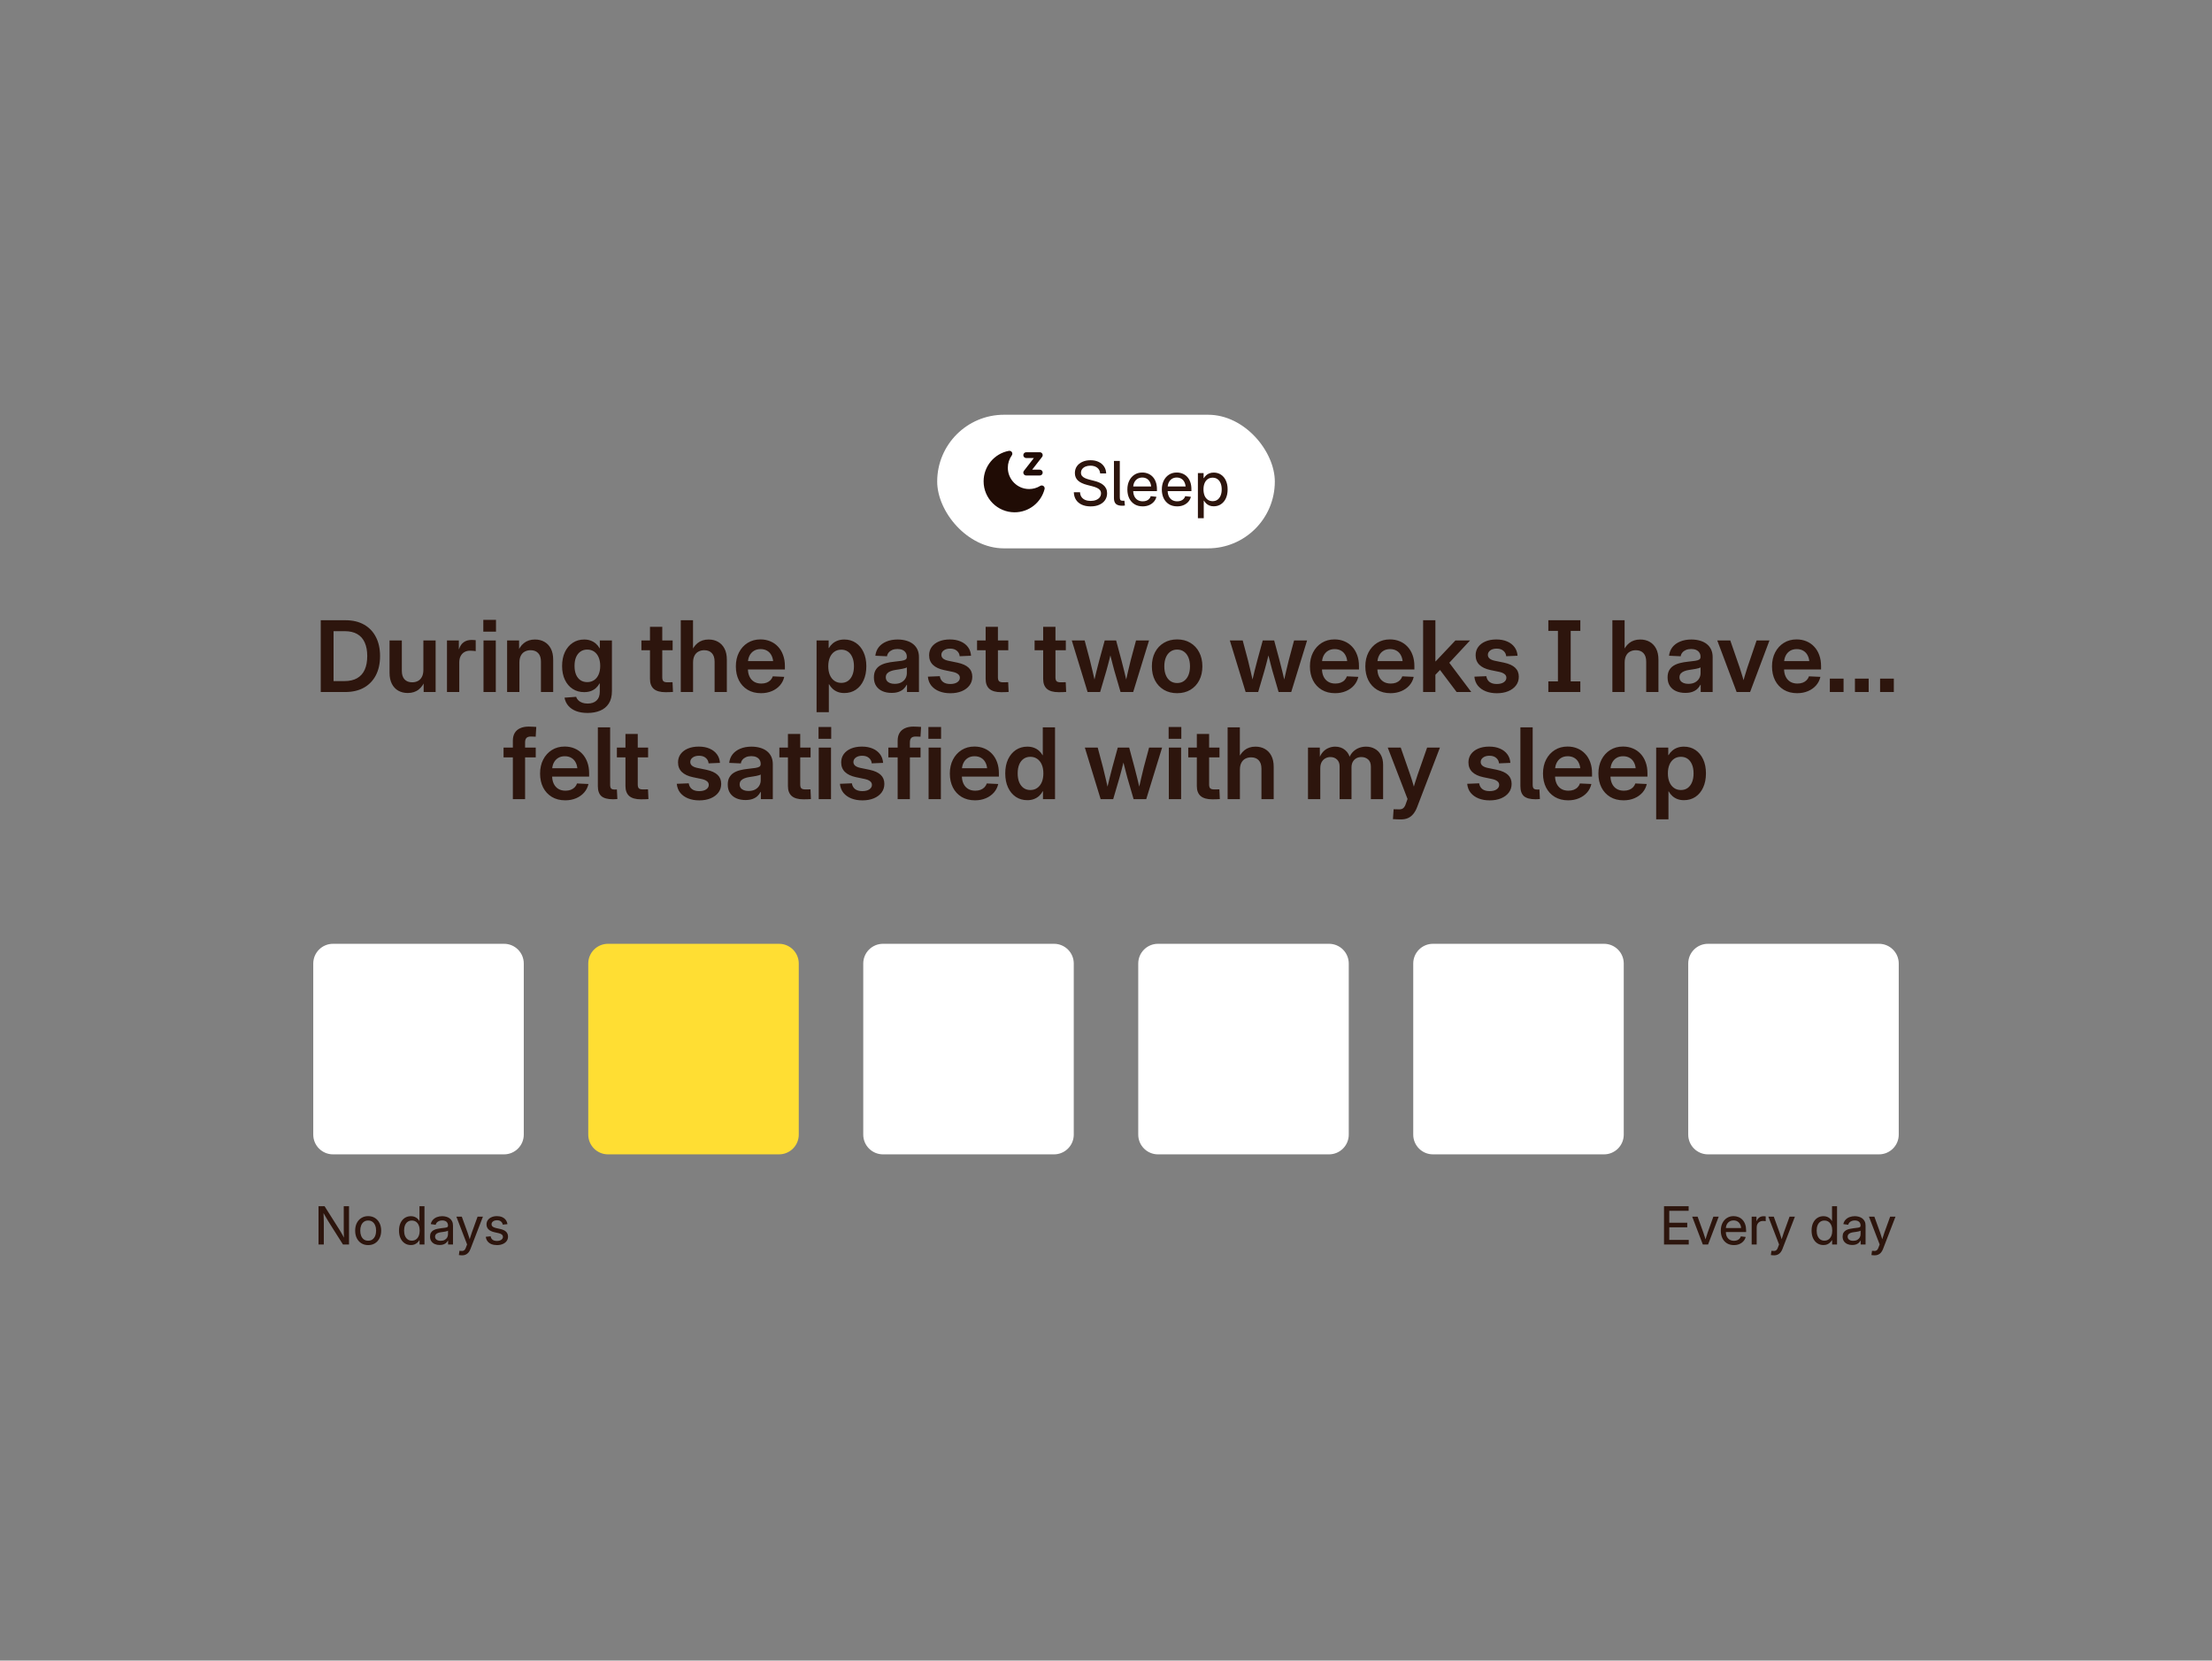
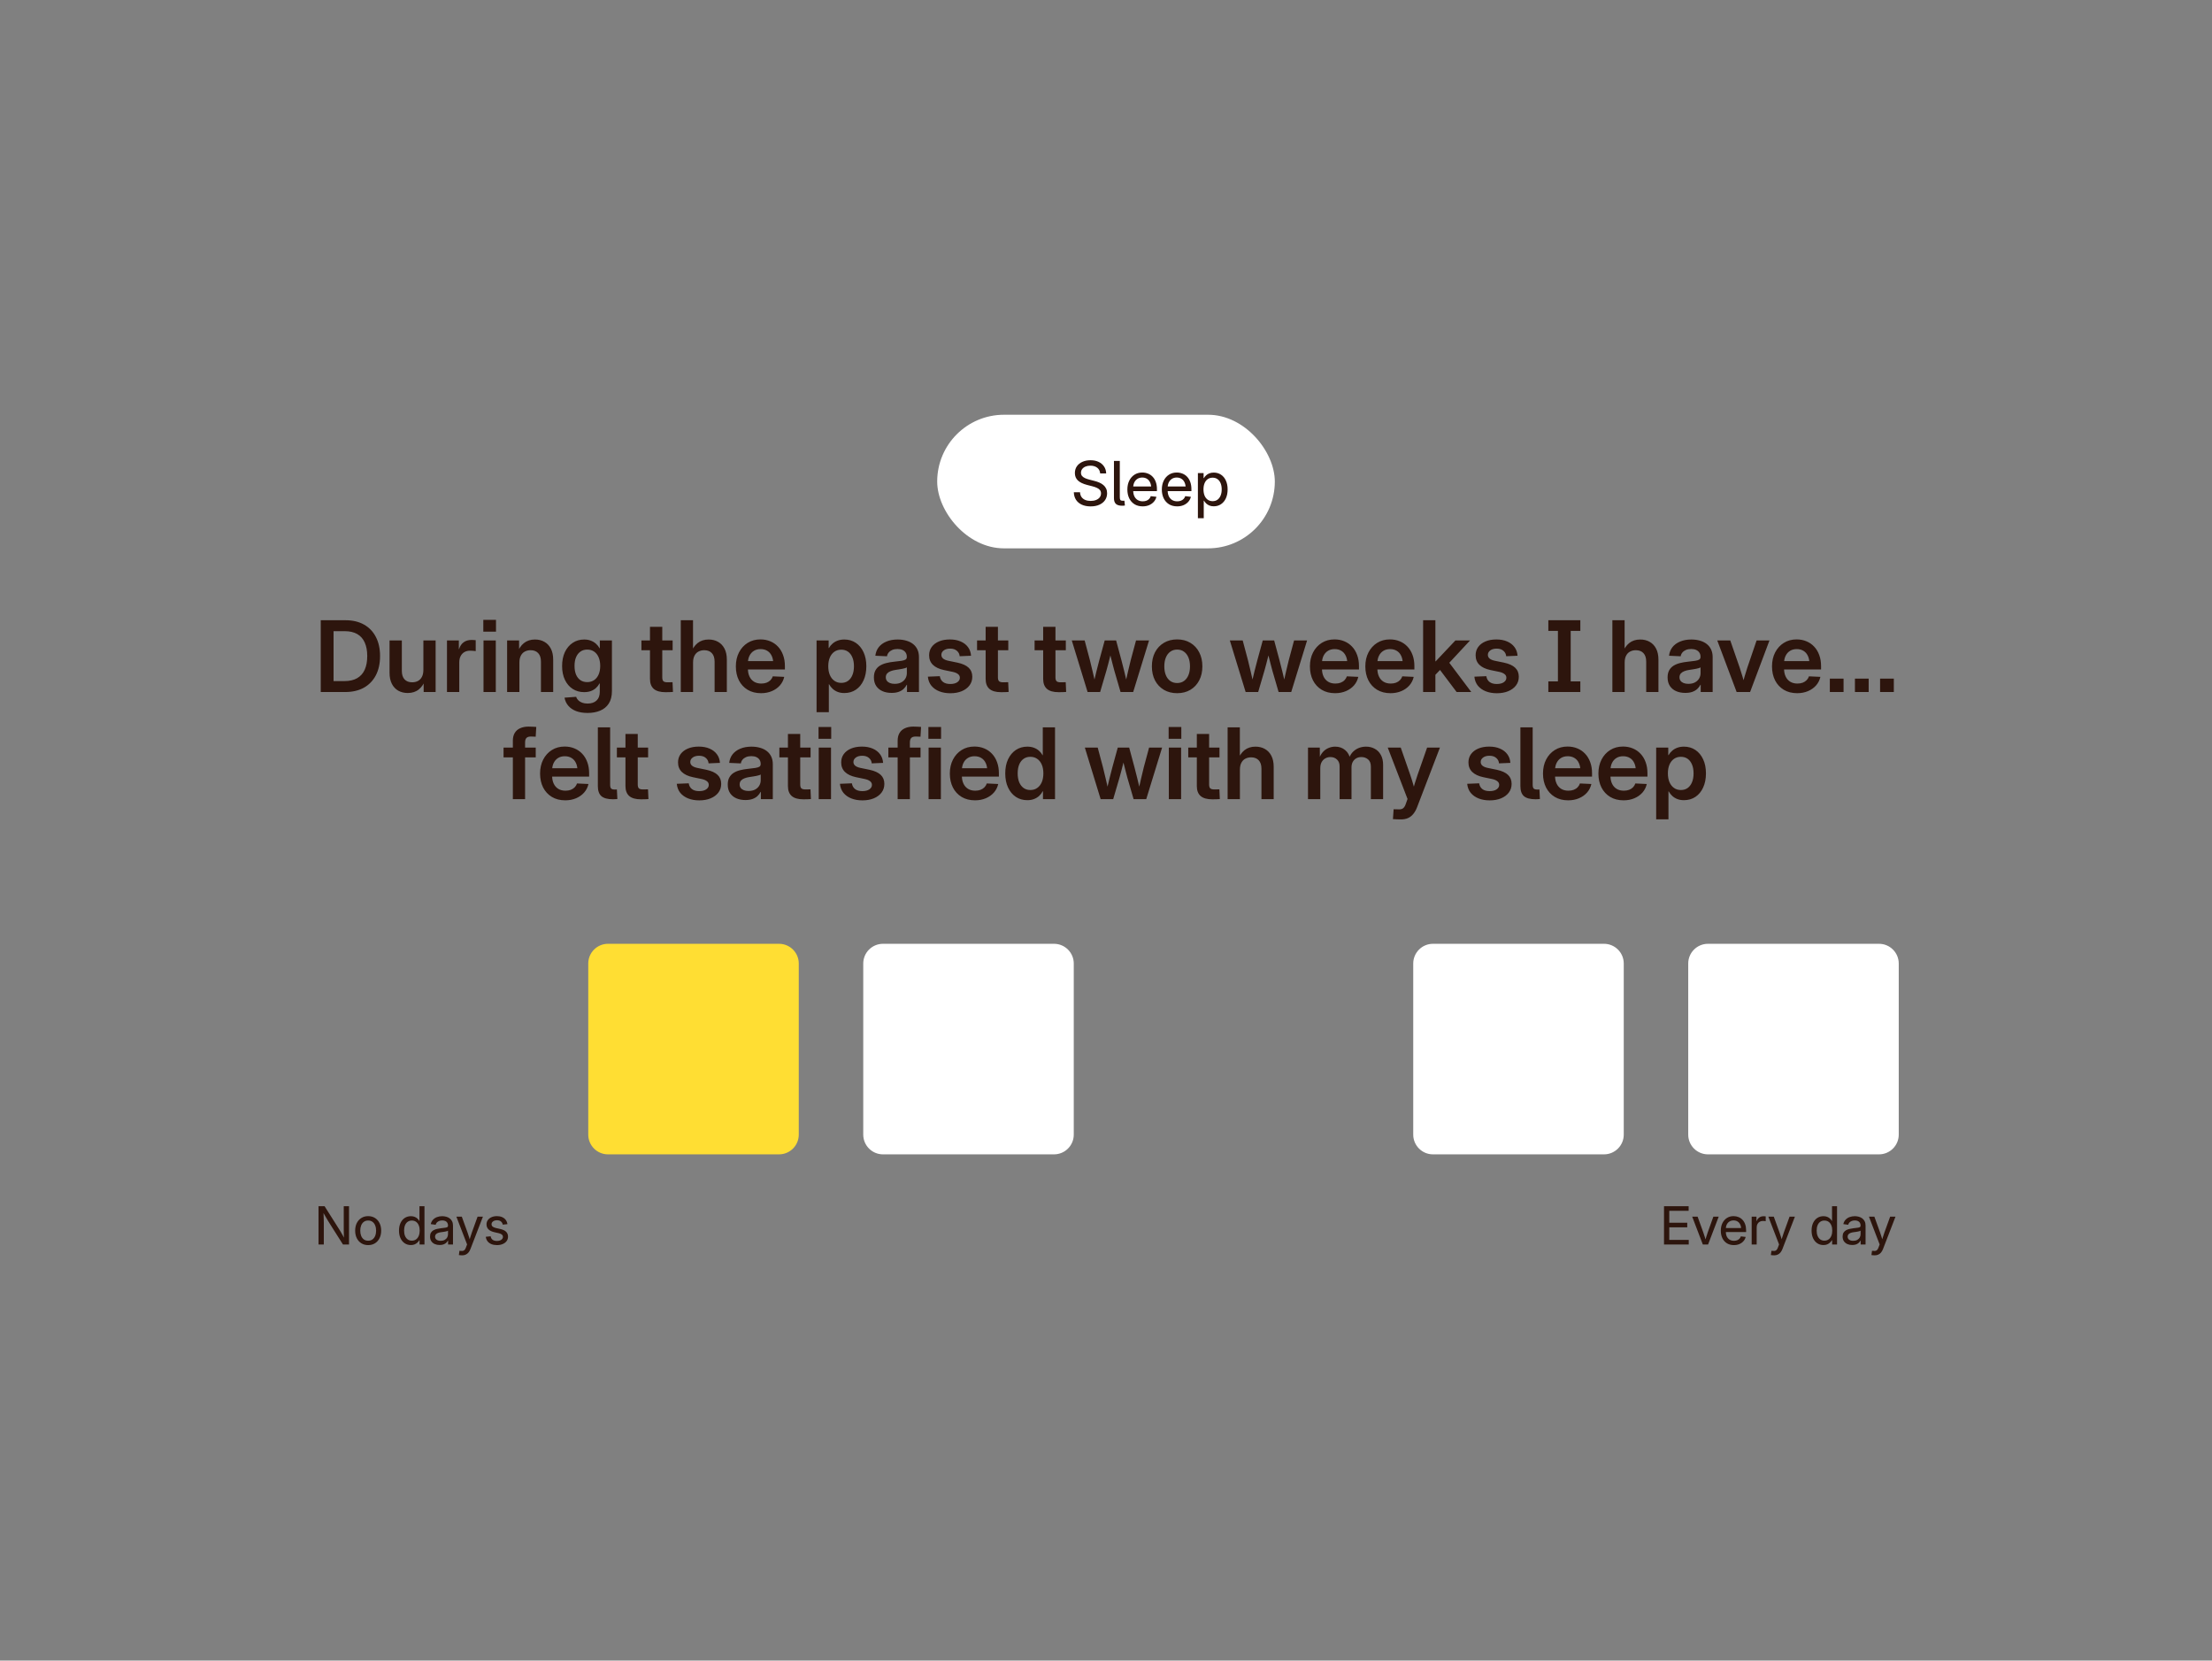
<svg xmlns="http://www.w3.org/2000/svg" width="413" height="310" viewBox="0 0 413 310" fill="none">
  <rect x="0" y="0" width="413" height="310" fill="#808080" stroke="none" />
  <rect x="174.982" y="77.426" width="63.038" height="24.941" rx="12.47" fill="white" />
  <g clip-path="url(#clip0_3999_11545)">
    <rect width="12.647" height="12.728" transform="translate(183.025 83.531)" fill="white" />
-     <path d="M194.828 90.735C194.65 90.603 194.409 90.592 194.222 90.708C193.594 91.093 192.877 91.296 192.148 91.296C189.954 91.296 188.17 89.512 188.17 87.318C188.17 86.489 188.426 85.692 188.91 85.013C189.038 84.833 189.044 84.593 188.925 84.406C188.805 84.219 188.587 84.127 188.368 84.165C185.633 84.676 183.648 87.067 183.648 89.85C183.648 93.041 186.245 95.637 189.435 95.637C192.067 95.637 194.368 93.857 195.031 91.307C195.086 91.093 195.006 90.867 194.828 90.735Z" fill="#200C05" />
-     <path d="M194.137 88.766H191.605C191.398 88.766 191.209 88.648 191.118 88.462C191.027 88.276 191.05 88.054 191.177 87.891L193.027 85.511H191.605C191.306 85.511 191.063 85.268 191.063 84.968C191.063 84.669 191.306 84.426 191.605 84.426H194.137C194.345 84.426 194.533 84.544 194.625 84.73C194.716 84.915 194.693 85.138 194.565 85.301L192.715 87.681H194.137C194.436 87.681 194.68 87.924 194.68 88.224C194.68 88.523 194.436 88.766 194.137 88.766Z" fill="#200C05" />
  </g>
  <path d="M203.639 94.535C203 94.535 202.447 94.428 201.98 94.215C201.516 93.998 201.156 93.694 200.898 93.301C200.644 92.905 200.509 92.436 200.494 91.894H201.655C201.666 92.242 201.756 92.537 201.924 92.78C202.096 93.023 202.327 93.206 202.619 93.329C202.914 93.453 203.254 93.514 203.639 93.514C204.017 93.514 204.349 93.457 204.637 93.341C204.929 93.225 205.157 93.062 205.321 92.853C205.485 92.64 205.568 92.391 205.568 92.107C205.568 91.868 205.506 91.668 205.383 91.507C205.259 91.343 205.076 91.203 204.833 91.087C204.594 90.971 204.299 90.868 203.948 90.779L202.989 90.532C202.215 90.334 201.638 90.057 201.257 89.702C200.879 89.344 200.69 88.88 200.69 88.312C200.69 87.83 200.814 87.41 201.06 87.051C201.311 86.692 201.657 86.414 202.098 86.216C202.539 86.017 203.043 85.918 203.611 85.918C204.19 85.918 204.695 86.021 205.125 86.227C205.558 86.432 205.896 86.72 206.139 87.09C206.386 87.456 206.517 87.886 206.532 88.379H205.411C205.373 87.923 205.19 87.568 204.861 87.314C204.532 87.06 204.106 86.933 203.583 86.933C203.239 86.933 202.935 86.989 202.669 87.101C202.404 87.213 202.197 87.37 202.047 87.572C201.901 87.77 201.828 87.998 201.828 88.256C201.828 88.495 201.896 88.697 202.03 88.862C202.169 89.022 202.357 89.157 202.596 89.265C202.839 89.374 203.116 89.467 203.426 89.545L204.301 89.77C204.641 89.852 204.957 89.957 205.248 90.084C205.54 90.211 205.794 90.366 206.01 90.549C206.231 90.732 206.401 90.951 206.521 91.205C206.644 91.455 206.706 91.749 206.706 92.085C206.706 92.563 206.58 92.987 206.33 93.357C206.083 93.724 205.73 94.011 205.27 94.221C204.815 94.43 204.271 94.535 203.639 94.535ZM209.52 94.411C208.985 94.411 208.595 94.297 208.348 94.069C208.105 93.838 207.984 93.479 207.984 92.993V86.042H209.077V92.819C209.077 93.073 209.114 93.249 209.189 93.346C209.264 93.44 209.411 93.486 209.632 93.486C209.695 93.486 209.751 93.484 209.8 93.481C209.852 93.477 209.897 93.471 209.935 93.464L210.03 94.367C209.959 94.382 209.879 94.393 209.789 94.4C209.703 94.408 209.613 94.411 209.52 94.411ZM213.354 94.529C212.76 94.529 212.248 94.396 211.818 94.131C211.392 93.862 211.063 93.492 210.832 93.021C210.604 92.546 210.49 92.001 210.49 91.384C210.49 90.764 210.605 90.216 210.837 89.742C211.073 89.263 211.398 88.889 211.813 88.62C212.231 88.348 212.717 88.211 213.27 88.211C213.651 88.211 214.008 88.278 214.341 88.413C214.673 88.544 214.965 88.742 215.215 89.007C215.466 89.269 215.66 89.594 215.798 89.983C215.94 90.371 216.011 90.82 216.011 91.328V91.681H211.084V90.812H215.428L214.941 91.104C214.941 90.715 214.873 90.373 214.739 90.078C214.608 89.783 214.417 89.555 214.167 89.394C213.92 89.23 213.621 89.147 213.27 89.147C212.923 89.147 212.622 89.23 212.368 89.394C212.113 89.558 211.917 89.783 211.779 90.067C211.644 90.351 211.577 90.674 211.577 91.037V91.558C211.577 91.973 211.648 92.333 211.79 92.64C211.936 92.943 212.141 93.176 212.407 93.341C212.676 93.505 212.995 93.587 213.365 93.587C213.62 93.587 213.846 93.55 214.044 93.475C214.246 93.397 214.416 93.286 214.554 93.144C214.692 92.999 214.795 92.825 214.862 92.623L215.916 92.746C215.83 93.098 215.668 93.408 215.428 93.677C215.193 93.942 214.898 94.152 214.543 94.305C214.188 94.454 213.791 94.529 213.354 94.529ZM219.79 94.529C219.196 94.529 218.684 94.396 218.254 94.131C217.828 93.862 217.499 93.492 217.267 93.021C217.039 92.546 216.925 92.001 216.925 91.384C216.925 90.764 217.041 90.216 217.273 89.742C217.508 89.263 217.833 88.889 218.248 88.62C218.667 88.348 219.153 88.211 219.706 88.211C220.087 88.211 220.444 88.278 220.776 88.413C221.109 88.544 221.401 88.742 221.651 89.007C221.901 89.269 222.096 89.594 222.234 89.983C222.376 90.371 222.447 90.82 222.447 91.328V91.681H217.519V90.812H221.864L221.376 91.104C221.376 90.715 221.309 90.373 221.174 90.078C221.044 89.783 220.853 89.555 220.603 89.394C220.356 89.23 220.057 89.147 219.706 89.147C219.358 89.147 219.057 89.23 218.803 89.394C218.549 89.558 218.353 89.783 218.215 90.067C218.08 90.351 218.013 90.674 218.013 91.037V91.558C218.013 91.973 218.084 92.333 218.226 92.64C218.372 92.943 218.577 93.176 218.842 93.341C219.111 93.505 219.431 93.587 219.801 93.587C220.055 93.587 220.281 93.55 220.479 93.475C220.681 93.397 220.851 93.286 220.989 93.144C221.128 92.999 221.231 92.825 221.298 92.623L222.352 92.746C222.266 93.098 222.103 93.408 221.864 93.677C221.629 93.942 221.333 94.152 220.978 94.305C220.623 94.454 220.227 94.529 219.79 94.529ZM223.658 96.738V88.318H224.723V89.248H224.779C224.88 89.073 225.013 88.908 225.177 88.755C225.342 88.598 225.541 88.471 225.777 88.374C226.016 88.273 226.295 88.222 226.612 88.222C227.124 88.222 227.575 88.351 227.963 88.609C228.356 88.867 228.66 89.231 228.877 89.702C229.097 90.173 229.208 90.726 229.208 91.362C229.208 91.997 229.099 92.552 228.883 93.027C228.666 93.498 228.361 93.864 227.969 94.125C227.58 94.387 227.128 94.518 226.612 94.518C226.298 94.518 226.024 94.467 225.788 94.367C225.556 94.266 225.358 94.137 225.194 93.98C225.033 93.819 224.899 93.647 224.79 93.464H224.751V96.738H223.658ZM226.41 93.559C226.762 93.559 227.063 93.47 227.313 93.29C227.567 93.107 227.761 92.851 227.896 92.522C228.034 92.193 228.103 91.806 228.103 91.362C228.103 90.913 228.034 90.526 227.896 90.201C227.761 89.872 227.567 89.62 227.313 89.445C227.063 89.265 226.762 89.175 226.41 89.175C226.052 89.175 225.743 89.267 225.485 89.45C225.231 89.629 225.037 89.884 224.902 90.213C224.768 90.538 224.701 90.921 224.701 91.362C224.701 91.799 224.768 92.184 224.902 92.517C225.037 92.845 225.233 93.101 225.491 93.285C225.749 93.468 226.055 93.559 226.41 93.559Z" fill="#2D150D" />
  <path d="M64.419 129.191H61.037V127.149H64.293C65.253 127.149 66.048 126.969 66.677 126.609C67.313 126.244 67.787 125.713 68.099 125.017C68.411 124.321 68.567 123.473 68.567 122.471C68.567 121.481 68.411 120.642 68.099 119.952C67.793 119.256 67.328 118.728 66.704 118.369C66.081 118.009 65.301 117.829 64.365 117.829H60.974V115.787H64.518C65.85 115.787 66.995 116.057 67.955 116.596C68.921 117.136 69.661 117.907 70.177 118.908C70.699 119.904 70.96 121.092 70.96 122.471C70.96 123.856 70.699 125.053 70.177 126.061C69.655 127.062 68.909 127.836 67.937 128.382C66.965 128.922 65.793 129.191 64.419 129.191ZM62.278 115.787V129.191H59.885V115.787H62.278ZM76.133 129.371C75.467 129.371 74.876 129.227 74.361 128.94C73.851 128.646 73.452 128.22 73.164 127.662C72.876 127.098 72.732 126.411 72.732 125.602V119.565H75.026V125.242C75.026 125.932 75.194 126.459 75.53 126.825C75.872 127.191 76.346 127.374 76.951 127.374C77.353 127.374 77.71 127.293 78.022 127.131C78.34 126.963 78.589 126.708 78.769 126.367C78.955 126.019 79.048 125.581 79.048 125.053V119.565H81.333V129.191H79.102L79.093 126.762H79.48C79.18 127.608 78.751 128.256 78.193 128.706C77.641 129.149 76.954 129.371 76.133 129.371ZM83.456 129.191V119.565H85.669V121.167H85.714C85.888 120.615 86.17 120.195 86.56 119.907C86.95 119.613 87.45 119.466 88.062 119.466C88.206 119.466 88.344 119.472 88.476 119.484C88.614 119.49 88.728 119.499 88.818 119.511V121.553C88.734 121.535 88.587 121.517 88.377 121.499C88.173 121.481 87.963 121.472 87.747 121.472C87.369 121.472 87.028 121.556 86.722 121.724C86.422 121.892 86.185 122.141 86.011 122.471C85.837 122.801 85.75 123.209 85.75 123.695V129.191H83.456ZM90.275 129.191V119.565H92.569V129.191H90.275ZM90.239 117.919V115.715H92.605V117.919H90.239ZM96.978 123.704V129.191H94.683V119.565H96.915L96.924 122.003H96.537C96.837 121.152 97.263 120.504 97.814 120.06C98.372 119.61 99.062 119.385 99.883 119.385C100.555 119.385 101.146 119.532 101.656 119.826C102.166 120.114 102.564 120.537 102.852 121.095C103.14 121.652 103.284 122.339 103.284 123.155V129.191H100.999V123.515C100.999 122.819 100.828 122.291 100.486 121.931C100.15 121.565 99.677 121.382 99.065 121.382C98.669 121.382 98.312 121.466 97.994 121.634C97.676 121.796 97.427 122.051 97.248 122.399C97.068 122.741 96.978 123.176 96.978 123.704ZM109.708 133.096C108.88 133.096 108.163 132.979 107.558 132.745C106.952 132.511 106.466 132.178 106.1 131.746C105.74 131.321 105.506 130.82 105.398 130.244L107.576 130.082C107.653 130.334 107.788 130.553 107.98 130.739C108.172 130.931 108.412 131.078 108.7 131.18C108.988 131.288 109.324 131.342 109.708 131.342C110.421 131.342 110.979 131.153 111.381 130.775C111.783 130.403 111.984 129.857 111.984 129.137V127.581H111.939C111.753 127.923 111.522 128.217 111.246 128.463C110.976 128.703 110.658 128.889 110.292 129.02C109.933 129.146 109.525 129.209 109.069 129.209C108.259 129.209 107.543 129.008 106.919 128.607C106.301 128.205 105.818 127.638 105.47 126.906C105.122 126.175 104.949 125.32 104.949 124.342C104.949 123.347 105.122 122.477 105.47 121.733C105.824 120.99 106.31 120.414 106.928 120.006C107.552 119.592 108.265 119.385 109.069 119.385C109.519 119.385 109.927 119.454 110.292 119.592C110.658 119.724 110.979 119.913 111.255 120.159C111.537 120.405 111.771 120.696 111.957 121.032H111.993V119.565H114.251V129.002C114.251 129.968 114.053 130.751 113.657 131.351C113.267 131.95 112.728 132.391 112.038 132.673C111.354 132.955 110.577 133.096 109.708 133.096ZM109.636 127.338C110.134 127.338 110.562 127.215 110.922 126.969C111.288 126.723 111.57 126.373 111.768 125.917C111.966 125.461 112.065 124.927 112.065 124.315C112.065 123.698 111.966 123.161 111.768 122.705C111.576 122.249 111.297 121.895 110.931 121.643C110.565 121.391 110.134 121.265 109.636 121.265C109.156 121.265 108.739 121.388 108.385 121.634C108.031 121.874 107.755 122.222 107.558 122.678C107.366 123.128 107.27 123.674 107.27 124.315C107.27 124.951 107.366 125.497 107.558 125.953C107.755 126.402 108.031 126.747 108.385 126.987C108.739 127.221 109.156 127.338 109.636 127.338ZM125.586 119.565V121.391H119.757V119.565H125.586ZM121.358 117.019H123.652V126.447C123.652 126.789 123.721 127.029 123.859 127.167C124.003 127.305 124.258 127.374 124.624 127.374C124.762 127.374 124.924 127.371 125.11 127.365C125.296 127.359 125.449 127.356 125.568 127.356L125.649 129.173C125.47 129.191 125.251 129.203 124.993 129.209C124.735 129.215 124.483 129.218 124.237 129.218C123.265 129.218 122.543 129.014 122.069 128.607C121.595 128.193 121.358 127.572 121.358 126.744V117.019ZM129.401 123.704V129.191H127.107V115.787H129.392V122.003H128.96C129.26 121.152 129.686 120.504 130.238 120.06C130.795 119.61 131.485 119.385 132.307 119.385C132.979 119.385 133.569 119.532 134.079 119.826C134.589 120.114 134.988 120.537 135.276 121.095C135.564 121.652 135.708 122.339 135.708 123.155V129.191H133.422V123.515C133.422 122.819 133.251 122.291 132.91 121.931C132.574 121.565 132.1 121.382 131.488 121.382C131.092 121.382 130.735 121.466 130.418 121.634C130.1 121.796 129.851 122.051 129.671 122.399C129.491 122.741 129.401 123.176 129.401 123.704ZM142.086 129.407C141.126 129.407 140.293 129.194 139.585 128.769C138.883 128.343 138.341 127.755 137.957 127.005C137.579 126.25 137.39 125.383 137.39 124.405C137.39 123.422 137.585 122.552 137.975 121.796C138.364 121.041 138.904 120.447 139.594 120.015C140.284 119.583 141.078 119.367 141.978 119.367C142.65 119.367 143.262 119.484 143.813 119.718C144.371 119.946 144.854 120.279 145.262 120.717C145.67 121.149 145.985 121.67 146.206 122.282C146.434 122.894 146.548 123.581 146.548 124.342V124.981H138.344V123.416H145.397L144.371 123.847C144.371 123.302 144.275 122.831 144.083 122.435C143.897 122.033 143.627 121.724 143.274 121.508C142.92 121.286 142.497 121.176 142.005 121.176C141.519 121.176 141.099 121.286 140.746 121.508C140.392 121.73 140.119 122.039 139.927 122.435C139.735 122.825 139.639 123.284 139.639 123.812V124.819C139.639 125.383 139.738 125.875 139.936 126.295C140.134 126.714 140.419 127.038 140.791 127.266C141.162 127.494 141.609 127.608 142.131 127.608C142.503 127.608 142.833 127.554 143.121 127.446C143.415 127.332 143.66 127.173 143.858 126.969C144.056 126.765 144.2 126.528 144.29 126.259L146.422 126.358C146.29 126.957 146.024 127.488 145.622 127.95C145.22 128.406 144.716 128.763 144.11 129.02C143.504 129.278 142.83 129.407 142.086 129.407ZM152.459 132.952V119.565H154.717V120.969H154.771C154.951 120.651 155.179 120.375 155.455 120.141C155.731 119.901 156.052 119.715 156.417 119.583C156.789 119.451 157.2 119.385 157.65 119.385C158.454 119.385 159.164 119.592 159.782 120.006C160.4 120.42 160.883 121.002 161.231 121.751C161.578 122.495 161.752 123.371 161.752 124.378C161.752 125.386 161.578 126.265 161.231 127.014C160.889 127.764 160.409 128.346 159.791 128.76C159.173 129.173 158.454 129.38 157.632 129.38C157.188 129.38 156.783 129.311 156.417 129.173C156.058 129.035 155.743 128.844 155.473 128.598C155.203 128.352 154.975 128.061 154.789 127.725H154.753V132.952H152.459ZM157.074 127.482C157.56 127.482 157.977 127.359 158.325 127.113C158.679 126.861 158.951 126.504 159.143 126.043C159.341 125.581 159.44 125.026 159.44 124.378C159.44 123.725 159.341 123.17 159.143 122.714C158.951 122.252 158.679 121.898 158.325 121.652C157.977 121.406 157.56 121.283 157.074 121.283C156.576 121.283 156.145 121.412 155.779 121.67C155.419 121.922 155.14 122.279 154.942 122.741C154.744 123.203 154.645 123.749 154.645 124.378C154.645 125.002 154.744 125.548 154.942 126.016C155.14 126.477 155.422 126.837 155.788 127.095C156.154 127.353 156.582 127.482 157.074 127.482ZM166.467 129.353C165.831 129.353 165.264 129.245 164.766 129.029C164.274 128.814 163.885 128.493 163.597 128.067C163.309 127.635 163.165 127.101 163.165 126.465C163.165 125.92 163.267 125.47 163.471 125.116C163.675 124.756 163.951 124.471 164.298 124.261C164.652 124.045 165.054 123.883 165.504 123.776C165.96 123.662 166.431 123.581 166.916 123.533C167.504 123.467 167.972 123.41 168.32 123.362C168.668 123.308 168.92 123.23 169.076 123.128C169.231 123.026 169.309 122.867 169.309 122.651V122.588C169.309 122.3 169.24 122.051 169.102 121.841C168.965 121.625 168.767 121.457 168.509 121.337C168.251 121.218 167.936 121.158 167.564 121.158C167.192 121.158 166.865 121.218 166.583 121.337C166.308 121.457 166.086 121.619 165.918 121.823C165.75 122.027 165.648 122.258 165.612 122.516L163.435 122.417C163.507 121.793 163.72 121.257 164.073 120.807C164.433 120.357 164.913 120.009 165.513 119.763C166.113 119.511 166.808 119.385 167.6 119.385C168.188 119.385 168.725 119.457 169.21 119.601C169.696 119.739 170.116 119.946 170.47 120.222C170.824 120.498 171.097 120.84 171.289 121.248C171.481 121.655 171.577 122.126 171.577 122.66V129.191H169.345V127.842H169.291C169.147 128.124 168.953 128.382 168.707 128.616C168.461 128.844 168.155 129.023 167.789 129.155C167.423 129.287 166.982 129.353 166.467 129.353ZM167.033 127.662C167.525 127.662 167.939 127.572 168.275 127.392C168.617 127.206 168.875 126.963 169.049 126.663C169.228 126.358 169.318 126.022 169.318 125.656V124.585C169.246 124.639 169.135 124.687 168.986 124.729C168.842 124.771 168.671 124.813 168.473 124.855C168.275 124.891 168.065 124.927 167.843 124.963C167.627 124.999 167.411 125.032 167.195 125.062C166.865 125.11 166.562 125.188 166.287 125.296C166.017 125.398 165.798 125.542 165.63 125.728C165.468 125.914 165.387 126.154 165.387 126.447C165.387 126.699 165.456 126.918 165.594 127.104C165.732 127.284 165.924 127.422 166.17 127.518C166.416 127.614 166.703 127.662 167.033 127.662ZM177.442 129.416C176.669 129.416 175.979 129.296 175.373 129.056C174.767 128.817 174.275 128.469 173.898 128.013C173.526 127.551 173.307 126.987 173.241 126.322L175.472 126.232C175.544 126.699 175.745 127.059 176.075 127.311C176.405 127.563 176.851 127.689 177.415 127.689C177.973 127.689 178.411 127.581 178.729 127.365C179.053 127.143 179.215 126.864 179.215 126.528C179.215 126.241 179.098 126.01 178.864 125.836C178.636 125.656 178.315 125.521 177.901 125.431L176.255 125.089C175.343 124.897 174.65 124.57 174.177 124.108C173.709 123.647 173.475 123.053 173.475 122.327C173.475 121.739 173.634 121.224 173.952 120.78C174.275 120.336 174.728 119.991 175.31 119.745C175.892 119.499 176.573 119.376 177.352 119.376C178.12 119.376 178.792 119.502 179.367 119.754C179.943 120 180.399 120.351 180.735 120.807C181.071 121.257 181.26 121.793 181.302 122.417L179.179 122.507C179.149 122.099 178.975 121.76 178.657 121.49C178.345 121.221 177.928 121.086 177.406 121.086C176.908 121.086 176.51 121.197 176.21 121.418C175.91 121.64 175.76 121.916 175.76 122.246C175.76 122.528 175.871 122.762 176.093 122.948C176.315 123.128 176.636 123.263 177.055 123.353L178.765 123.704C179.712 123.907 180.411 124.225 180.861 124.657C181.311 125.083 181.536 125.644 181.536 126.34C181.536 126.963 181.359 127.506 181.005 127.968C180.657 128.424 180.174 128.781 179.556 129.038C178.945 129.29 178.24 129.416 177.442 129.416ZM188.256 119.565V121.391H182.426V119.565H188.256ZM184.028 117.019H186.322V126.447C186.322 126.789 186.391 127.029 186.529 127.167C186.673 127.305 186.928 127.374 187.293 127.374C187.431 127.374 187.593 127.371 187.779 127.365C187.965 127.359 188.118 127.356 188.238 127.356L188.319 129.173C188.139 129.191 187.92 129.203 187.662 129.209C187.404 129.215 187.152 129.218 186.907 129.218C185.935 129.218 185.212 129.014 184.738 128.607C184.265 128.193 184.028 127.572 184.028 126.744V117.019ZM198.998 119.565V121.391H193.168V119.565H198.998ZM194.769 117.019H197.064V126.447C197.064 126.789 197.133 127.029 197.271 127.167C197.414 127.305 197.669 127.374 198.035 127.374C198.173 127.374 198.335 127.371 198.521 127.365C198.707 127.359 198.86 127.356 198.98 127.356L199.061 129.173C198.881 129.191 198.662 129.203 198.404 129.209C198.146 129.215 197.894 129.218 197.648 129.218C196.677 129.218 195.954 129.014 195.48 128.607C195.006 128.193 194.769 127.572 194.769 126.744V117.019ZM203.064 129.191L200.113 119.565H202.515L203.496 123.245C203.664 123.91 203.832 124.606 204 125.332C204.168 126.052 204.336 126.783 204.504 127.527H204.189C204.363 126.789 204.537 126.058 204.711 125.332C204.891 124.606 205.07 123.91 205.25 123.245L206.258 119.565H208.39L209.38 123.245C209.56 123.91 209.737 124.606 209.911 125.332C210.09 126.058 210.264 126.789 210.432 127.527H210.117C210.285 126.789 210.45 126.061 210.612 125.341C210.78 124.615 210.948 123.916 211.116 123.245L212.106 119.565H214.535L211.575 129.191H209.218L208.057 125.206C207.949 124.81 207.841 124.402 207.733 123.982C207.625 123.563 207.518 123.14 207.41 122.714C207.308 122.282 207.203 121.859 207.095 121.445H207.553C207.446 121.859 207.338 122.282 207.23 122.714C207.122 123.14 207.014 123.563 206.906 123.982C206.804 124.402 206.693 124.81 206.573 125.206L205.403 129.191H203.064ZM219.78 129.407C218.844 129.407 218.019 129.197 217.306 128.778C216.598 128.358 216.046 127.773 215.65 127.023C215.26 126.268 215.066 125.392 215.066 124.396C215.066 123.401 215.26 122.525 215.65 121.769C216.046 121.014 216.598 120.426 217.306 120.006C218.019 119.58 218.844 119.367 219.78 119.367C220.727 119.367 221.552 119.58 222.254 120.006C222.961 120.426 223.51 121.014 223.9 121.769C224.296 122.525 224.494 123.401 224.494 124.396C224.494 125.392 224.296 126.268 223.9 127.023C223.51 127.773 222.961 128.358 222.254 128.778C221.552 129.197 220.727 129.407 219.78 129.407ZM219.78 127.509C220.284 127.509 220.712 127.38 221.066 127.122C221.426 126.864 221.702 126.501 221.894 126.034C222.086 125.566 222.182 125.02 222.182 124.396C222.182 123.767 222.086 123.218 221.894 122.75C221.702 122.282 221.426 121.919 221.066 121.661C220.712 121.397 220.284 121.265 219.78 121.265C219.288 121.265 218.862 121.397 218.502 121.661C218.142 121.919 217.866 122.282 217.675 122.75C217.483 123.218 217.387 123.767 217.387 124.396C217.387 125.026 217.483 125.575 217.675 126.043C217.866 126.504 218.139 126.864 218.493 127.122C218.853 127.38 219.282 127.509 219.78 127.509ZM232.573 129.191L229.622 119.565H232.024L233.005 123.245C233.172 123.91 233.34 124.606 233.508 125.332C233.676 126.052 233.844 126.783 234.012 127.527H233.697C233.871 126.789 234.045 126.058 234.219 125.332C234.399 124.606 234.579 123.91 234.759 123.245L235.766 119.565H237.899L238.888 123.245C239.068 123.91 239.245 124.606 239.419 125.332C239.599 126.058 239.773 126.789 239.941 127.527H239.626C239.794 126.789 239.959 126.061 240.121 125.341C240.289 124.615 240.457 123.916 240.625 123.245L241.614 119.565H244.043L241.083 129.191H238.726L237.566 125.206C237.458 124.81 237.35 124.402 237.242 123.982C237.134 123.563 237.026 123.14 236.918 122.714C236.816 122.282 236.711 121.859 236.603 121.445H237.062C236.954 121.859 236.846 122.282 236.738 122.714C236.63 123.14 236.522 123.563 236.414 123.982C236.312 124.402 236.201 124.81 236.081 125.206L234.912 129.191H232.573ZM249.27 129.407C248.311 129.407 247.477 129.194 246.769 128.769C246.067 128.343 245.525 127.755 245.141 127.005C244.763 126.25 244.574 125.383 244.574 124.405C244.574 123.422 244.769 122.552 245.159 121.796C245.549 121.041 246.088 120.447 246.778 120.015C247.468 119.583 248.263 119.367 249.162 119.367C249.834 119.367 250.446 119.484 250.998 119.718C251.555 119.946 252.038 120.279 252.446 120.717C252.854 121.149 253.169 121.67 253.391 122.282C253.619 122.894 253.732 123.581 253.732 124.342V124.981H245.528V123.416H252.581L251.555 123.847C251.555 123.302 251.459 122.831 251.267 122.435C251.082 122.033 250.812 121.724 250.458 121.508C250.104 121.286 249.681 121.176 249.189 121.176C248.703 121.176 248.284 121.286 247.93 121.508C247.576 121.73 247.303 122.039 247.111 122.435C246.919 122.825 246.823 123.284 246.823 123.812V124.819C246.823 125.383 246.922 125.875 247.12 126.295C247.318 126.714 247.603 127.038 247.975 127.266C248.347 127.494 248.793 127.608 249.315 127.608C249.687 127.608 250.017 127.554 250.305 127.446C250.599 127.332 250.845 127.173 251.043 126.969C251.24 126.765 251.384 126.528 251.474 126.259L253.607 126.358C253.475 126.957 253.208 127.488 252.806 127.95C252.404 128.406 251.9 128.763 251.294 129.02C250.689 129.278 250.014 129.407 249.27 129.407ZM259.616 129.407C258.657 129.407 257.823 129.194 257.115 128.769C256.413 128.343 255.871 127.755 255.487 127.005C255.109 126.25 254.92 125.383 254.92 124.405C254.92 123.422 255.115 122.552 255.505 121.796C255.895 121.041 256.434 120.447 257.124 120.015C257.814 119.583 258.609 119.367 259.508 119.367C260.18 119.367 260.792 119.484 261.343 119.718C261.901 119.946 262.384 120.279 262.792 120.717C263.2 121.149 263.515 121.67 263.737 122.282C263.964 122.894 264.078 123.581 264.078 124.342V124.981H255.874V123.416H262.927L261.901 123.847C261.901 123.302 261.805 122.831 261.613 122.435C261.427 122.033 261.158 121.724 260.804 121.508C260.45 121.286 260.027 121.176 259.535 121.176C259.049 121.176 258.63 121.286 258.276 121.508C257.922 121.73 257.649 122.039 257.457 122.435C257.265 122.825 257.169 123.284 257.169 123.812V124.819C257.169 125.383 257.268 125.875 257.466 126.295C257.664 126.714 257.949 127.038 258.321 127.266C258.693 127.494 259.139 127.608 259.661 127.608C260.033 127.608 260.363 127.554 260.651 127.446C260.945 127.332 261.191 127.173 261.388 126.969C261.586 126.765 261.73 126.528 261.82 126.259L263.952 126.358C263.821 126.957 263.554 127.488 263.152 127.95C262.75 128.406 262.246 128.763 261.64 129.02C261.035 129.278 260.36 129.407 259.616 129.407ZM267.803 126.178V123.461H268.055L271.734 119.565H274.469L270.052 124.315H269.593L267.803 126.178ZM265.707 129.191V115.787H268.001V129.191H265.707ZM271.968 129.191L268.676 124.819L270.214 123.218L274.703 129.191H271.968ZM279.48 129.416C278.707 129.416 278.017 129.296 277.411 129.056C276.805 128.817 276.314 128.469 275.936 128.013C275.564 127.551 275.345 126.987 275.279 126.322L277.51 126.232C277.582 126.699 277.783 127.059 278.113 127.311C278.443 127.563 278.89 127.689 279.453 127.689C280.011 127.689 280.449 127.581 280.767 127.365C281.091 127.143 281.253 126.864 281.253 126.528C281.253 126.241 281.136 126.01 280.902 125.836C280.674 125.656 280.353 125.521 279.939 125.431L278.293 125.089C277.381 124.897 276.688 124.57 276.215 124.108C275.747 123.647 275.513 123.053 275.513 122.327C275.513 121.739 275.672 121.224 275.99 120.78C276.314 120.336 276.766 119.991 277.348 119.745C277.93 119.499 278.611 119.376 279.39 119.376C280.158 119.376 280.83 119.502 281.406 119.754C281.981 120 282.437 120.351 282.773 120.807C283.109 121.257 283.298 121.793 283.34 122.417L281.217 122.507C281.187 122.099 281.013 121.76 280.695 121.49C280.383 121.221 279.966 121.086 279.444 121.086C278.947 121.086 278.548 121.197 278.248 121.418C277.948 121.64 277.798 121.916 277.798 122.246C277.798 122.528 277.909 122.762 278.131 122.948C278.353 123.128 278.674 123.263 279.094 123.353L280.803 123.704C281.751 123.907 282.449 124.225 282.899 124.657C283.349 125.083 283.574 125.644 283.574 126.34C283.574 126.963 283.397 127.506 283.043 127.968C282.695 128.424 282.212 128.781 281.595 129.038C280.983 129.29 280.278 129.416 279.48 129.416ZM289.089 129.191V127.203H290.879V117.775H289.089V115.787H295.062V117.775H293.263V127.203H295.062V129.191H289.089ZM303.339 123.704V129.191H301.045V115.787H303.33V122.003H302.898C303.198 121.152 303.624 120.504 304.176 120.06C304.734 119.61 305.423 119.385 306.245 119.385C306.917 119.385 307.507 119.532 308.017 119.826C308.527 120.114 308.926 120.537 309.214 121.095C309.502 121.652 309.646 122.339 309.646 123.155V129.191H307.361V123.515C307.361 122.819 307.19 122.291 306.848 121.931C306.512 121.565 306.038 121.382 305.426 121.382C305.03 121.382 304.674 121.466 304.356 121.634C304.038 121.796 303.789 122.051 303.609 122.399C303.429 122.741 303.339 123.176 303.339 123.704ZM314.657 129.353C314.021 129.353 313.454 129.245 312.956 129.029C312.465 128.814 312.075 128.493 311.787 128.067C311.499 127.635 311.355 127.101 311.355 126.465C311.355 125.92 311.457 125.47 311.661 125.116C311.865 124.756 312.141 124.471 312.489 124.261C312.842 124.045 313.244 123.883 313.694 123.776C314.15 123.662 314.621 123.581 315.107 123.533C315.694 123.467 316.162 123.41 316.51 123.362C316.858 123.308 317.11 123.23 317.266 123.128C317.422 123.026 317.5 122.867 317.5 122.651V122.588C317.5 122.3 317.431 122.051 317.293 121.841C317.155 121.625 316.957 121.457 316.699 121.337C316.441 121.218 316.126 121.158 315.754 121.158C315.382 121.158 315.056 121.218 314.774 121.337C314.498 121.457 314.276 121.619 314.108 121.823C313.94 122.027 313.838 122.258 313.802 122.516L311.625 122.417C311.697 121.793 311.91 121.257 312.264 120.807C312.623 120.357 313.103 120.009 313.703 119.763C314.303 119.511 314.999 119.385 315.79 119.385C316.378 119.385 316.915 119.457 317.401 119.601C317.886 119.739 318.306 119.946 318.66 120.222C319.014 120.498 319.287 120.84 319.479 121.248C319.671 121.655 319.767 122.126 319.767 122.66V129.191H317.536V127.842H317.482C317.338 128.124 317.143 128.382 316.897 128.616C316.651 128.844 316.345 129.023 315.979 129.155C315.613 129.287 315.172 129.353 314.657 129.353ZM315.223 127.662C315.715 127.662 316.129 127.572 316.465 127.392C316.807 127.206 317.065 126.963 317.239 126.663C317.419 126.358 317.509 126.022 317.509 125.656V124.585C317.437 124.639 317.326 124.687 317.176 124.729C317.032 124.771 316.861 124.813 316.663 124.855C316.465 124.891 316.255 124.927 316.033 124.963C315.817 124.999 315.601 125.032 315.385 125.062C315.056 125.11 314.753 125.188 314.477 125.296C314.207 125.398 313.988 125.542 313.82 125.728C313.658 125.914 313.577 126.154 313.577 126.447C313.577 126.699 313.646 126.918 313.784 127.104C313.922 127.284 314.114 127.422 314.36 127.518C314.606 127.614 314.894 127.662 315.223 127.662ZM324.247 129.191L320.63 119.565H323.059L324.814 124.63C325 125.182 325.174 125.734 325.336 126.286C325.497 126.837 325.656 127.392 325.812 127.95H325.264C325.419 127.392 325.575 126.837 325.731 126.286C325.887 125.734 326.058 125.182 326.244 124.63L327.971 119.565H330.374L326.757 129.191H324.247ZM335.547 129.407C334.587 129.407 333.753 129.194 333.045 128.769C332.344 128.343 331.801 127.755 331.417 127.005C331.039 126.25 330.85 125.383 330.85 124.405C330.85 123.422 331.045 122.552 331.435 121.796C331.825 121.041 332.365 120.447 333.054 120.015C333.744 119.583 334.539 119.367 335.439 119.367C336.11 119.367 336.722 119.484 337.274 119.718C337.832 119.946 338.314 120.279 338.722 120.717C339.13 121.149 339.445 121.67 339.667 122.282C339.895 122.894 340.009 123.581 340.009 124.342V124.981H331.804V123.416H338.857L337.832 123.847C337.832 123.302 337.736 122.831 337.544 122.435C337.358 122.033 337.088 121.724 336.734 121.508C336.38 121.286 335.957 121.176 335.466 121.176C334.98 121.176 334.56 121.286 334.206 121.508C333.852 121.73 333.579 122.039 333.387 122.435C333.195 122.825 333.099 123.284 333.099 123.812V124.819C333.099 125.383 333.198 125.875 333.396 126.295C333.594 126.714 333.879 127.038 334.251 127.266C334.623 127.494 335.07 127.608 335.591 127.608C335.963 127.608 336.293 127.554 336.581 127.446C336.875 127.332 337.121 127.173 337.319 126.969C337.517 126.765 337.661 126.528 337.751 126.259L339.883 126.358C339.751 126.957 339.484 127.488 339.082 127.95C338.68 128.406 338.176 128.763 337.571 129.02C336.965 129.278 336.29 129.407 335.547 129.407ZM341.646 129.191V126.681H344.21V129.191H341.646ZM346.333 129.191V126.681H348.897V129.191H346.333ZM351.029 129.191V126.681H353.593V129.191H351.029ZM100.027 139.565V141.391H94.018V139.565H100.027ZM95.754 149.191V138.279C95.754 137.703 95.871 137.22 96.105 136.83C96.339 136.44 96.675 136.146 97.113 135.949C97.556 135.745 98.084 135.643 98.696 135.643C99.008 135.643 99.296 135.652 99.56 135.67C99.829 135.682 100.018 135.694 100.126 135.706L100.018 137.532C99.941 137.526 99.808 137.52 99.623 137.514C99.443 137.502 99.281 137.496 99.137 137.496C98.741 137.496 98.459 137.586 98.291 137.766C98.123 137.94 98.039 138.222 98.039 138.612V149.191H95.754ZM105.533 149.407C104.574 149.407 103.74 149.194 103.032 148.769C102.331 148.343 101.788 147.755 101.404 147.005C101.026 146.25 100.837 145.383 100.837 144.405C100.837 143.422 101.032 142.552 101.422 141.796C101.812 141.041 102.352 140.447 103.041 140.015C103.731 139.583 104.526 139.367 105.425 139.367C106.097 139.367 106.709 139.484 107.261 139.718C107.818 139.946 108.301 140.279 108.709 140.717C109.117 141.149 109.432 141.67 109.654 142.282C109.882 142.894 109.996 143.581 109.996 144.342V144.981H101.791V143.416H108.844L107.818 143.847C107.818 143.302 107.722 142.831 107.531 142.435C107.345 142.033 107.075 141.724 106.721 141.508C106.367 141.286 105.944 141.176 105.452 141.176C104.967 141.176 104.547 141.286 104.193 141.508C103.839 141.73 103.566 142.039 103.374 142.435C103.182 142.825 103.086 143.284 103.086 143.812V144.819C103.086 145.383 103.185 145.875 103.383 146.295C103.581 146.714 103.866 147.038 104.238 147.266C104.61 147.494 105.056 147.608 105.578 147.608C105.95 147.608 106.28 147.554 106.568 147.446C106.862 147.332 107.108 147.173 107.306 146.969C107.504 146.765 107.647 146.528 107.737 146.259L109.87 146.358C109.738 146.957 109.471 147.488 109.069 147.95C108.667 148.406 108.163 148.763 107.558 149.02C106.952 149.278 106.277 149.407 105.533 149.407ZM114.458 149.209C113.462 149.209 112.739 149.017 112.29 148.634C111.846 148.244 111.624 147.617 111.624 146.753V135.787H113.918V146.492C113.918 146.828 113.978 147.062 114.098 147.194C114.218 147.326 114.437 147.392 114.755 147.392C114.833 147.392 114.908 147.392 114.98 147.392C115.058 147.386 115.124 147.38 115.178 147.374L115.268 149.164C115.154 149.176 115.028 149.185 114.89 149.191C114.752 149.203 114.608 149.209 114.458 149.209ZM121.007 139.565V141.391H115.178V139.565H121.007ZM116.779 137.019H119.073V146.447C119.073 146.789 119.142 147.029 119.28 147.167C119.424 147.305 119.679 147.374 120.045 147.374C120.183 147.374 120.345 147.371 120.53 147.365C120.716 147.359 120.869 147.356 120.989 147.356L121.07 149.173C120.89 149.191 120.671 149.203 120.413 149.209C120.156 149.215 119.904 149.218 119.658 149.218C118.686 149.218 117.963 149.014 117.49 148.607C117.016 148.193 116.779 147.572 116.779 146.744V137.019ZM130.562 149.416C129.788 149.416 129.098 149.296 128.492 149.056C127.887 148.817 127.395 148.469 127.017 148.013C126.645 147.551 126.426 146.987 126.36 146.322L128.591 146.232C128.663 146.699 128.864 147.059 129.194 147.311C129.524 147.563 129.971 147.689 130.535 147.689C131.092 147.689 131.53 147.581 131.848 147.365C132.172 147.143 132.334 146.864 132.334 146.528C132.334 146.241 132.217 146.01 131.983 145.836C131.755 145.656 131.434 145.521 131.02 145.431L129.374 145.089C128.462 144.897 127.77 144.57 127.296 144.108C126.828 143.647 126.594 143.053 126.594 142.327C126.594 141.739 126.753 141.224 127.071 140.78C127.395 140.336 127.848 139.991 128.429 139.745C129.011 139.499 129.692 139.376 130.472 139.376C131.239 139.376 131.911 139.502 132.487 139.754C133.063 140 133.518 140.351 133.854 140.807C134.19 141.257 134.379 141.793 134.421 142.417L132.298 142.507C132.268 142.099 132.094 141.76 131.776 141.49C131.464 141.221 131.047 141.086 130.526 141.086C130.028 141.086 129.629 141.197 129.329 141.418C129.029 141.64 128.879 141.916 128.879 142.246C128.879 142.528 128.99 142.762 129.212 142.948C129.434 143.128 129.755 143.263 130.175 143.353L131.884 143.704C132.832 143.907 133.53 144.225 133.98 144.657C134.43 145.083 134.655 145.644 134.655 146.34C134.655 146.963 134.478 147.506 134.124 147.968C133.776 148.424 133.293 148.781 132.676 149.038C132.064 149.29 131.359 149.416 130.562 149.416ZM139.18 149.353C138.544 149.353 137.978 149.245 137.48 149.029C136.988 148.814 136.598 148.493 136.31 148.067C136.022 147.635 135.878 147.101 135.878 146.465C135.878 145.92 135.98 145.47 136.184 145.116C136.388 144.756 136.664 144.471 137.012 144.261C137.366 144.045 137.768 143.883 138.218 143.776C138.673 143.662 139.144 143.581 139.63 143.533C140.218 143.467 140.686 143.41 141.033 143.362C141.381 143.308 141.633 143.23 141.789 143.128C141.945 143.026 142.023 142.867 142.023 142.651V142.588C142.023 142.3 141.954 142.051 141.816 141.841C141.678 141.625 141.48 141.457 141.222 141.337C140.964 141.218 140.65 141.158 140.278 141.158C139.906 141.158 139.579 141.218 139.297 141.337C139.021 141.457 138.799 141.619 138.631 141.823C138.463 142.027 138.361 142.258 138.326 142.516L136.148 142.417C136.22 141.793 136.433 141.257 136.787 140.807C137.147 140.357 137.627 140.009 138.227 139.763C138.826 139.511 139.522 139.385 140.314 139.385C140.902 139.385 141.438 139.457 141.924 139.601C142.41 139.739 142.83 139.946 143.184 140.222C143.537 140.498 143.81 140.84 144.002 141.248C144.194 141.655 144.29 142.126 144.29 142.66V149.191H142.059V147.842H142.005C141.861 148.124 141.666 148.382 141.42 148.616C141.174 148.844 140.869 149.023 140.503 149.155C140.137 149.287 139.696 149.353 139.18 149.353ZM139.747 147.662C140.239 147.662 140.653 147.572 140.988 147.392C141.33 147.206 141.588 146.963 141.762 146.663C141.942 146.358 142.032 146.022 142.032 145.656V144.585C141.96 144.639 141.849 144.687 141.699 144.729C141.555 144.771 141.384 144.813 141.186 144.855C140.988 144.891 140.779 144.927 140.557 144.963C140.341 144.999 140.125 145.032 139.909 145.062C139.579 145.11 139.276 145.188 139 145.296C138.73 145.398 138.511 145.542 138.344 145.728C138.182 145.914 138.101 146.154 138.101 146.447C138.101 146.699 138.17 146.918 138.308 147.104C138.445 147.284 138.637 147.422 138.883 147.518C139.129 147.614 139.417 147.662 139.747 147.662ZM151.343 139.565V141.391H145.514V139.565H151.343ZM147.115 137.019H149.409V146.447C149.409 146.789 149.478 147.029 149.616 147.167C149.76 147.305 150.015 147.374 150.381 147.374C150.519 147.374 150.681 147.371 150.867 147.365C151.053 147.359 151.205 147.356 151.325 147.356L151.406 149.173C151.226 149.191 151.008 149.203 150.75 149.209C150.492 149.215 150.24 149.218 149.994 149.218C149.022 149.218 148.3 149.014 147.826 148.607C147.352 148.193 147.115 147.572 147.115 146.744V137.019ZM152.864 149.191V139.565H155.158V149.191H152.864ZM152.828 137.919V135.715H155.194V137.919H152.828ZM161.024 149.416C160.25 149.416 159.56 149.296 158.954 149.056C158.349 148.817 157.857 148.469 157.479 148.013C157.107 147.551 156.888 146.987 156.822 146.322L159.053 146.232C159.125 146.699 159.326 147.059 159.656 147.311C159.986 147.563 160.433 147.689 160.997 147.689C161.554 147.689 161.992 147.581 162.31 147.365C162.634 147.143 162.796 146.864 162.796 146.528C162.796 146.241 162.679 146.01 162.445 145.836C162.217 145.656 161.896 145.521 161.482 145.431L159.836 145.089C158.924 144.897 158.232 144.57 157.758 144.108C157.29 143.647 157.056 143.053 157.056 142.327C157.056 141.739 157.215 141.224 157.533 140.78C157.857 140.336 158.31 139.991 158.891 139.745C159.473 139.499 160.154 139.376 160.934 139.376C161.701 139.376 162.373 139.502 162.949 139.754C163.525 140 163.98 140.351 164.316 140.807C164.652 141.257 164.841 141.793 164.883 142.417L162.76 142.507C162.73 142.099 162.556 141.76 162.238 141.49C161.926 141.221 161.509 141.086 160.988 141.086C160.49 141.086 160.091 141.197 159.791 141.418C159.491 141.64 159.341 141.916 159.341 142.246C159.341 142.528 159.452 142.762 159.674 142.948C159.896 143.128 160.217 143.263 160.637 143.353L162.346 143.704C163.294 143.907 163.992 144.225 164.442 144.657C164.892 145.083 165.117 145.644 165.117 146.34C165.117 146.963 164.94 147.506 164.586 147.968C164.238 148.424 163.756 148.781 163.138 149.038C162.526 149.29 161.821 149.416 161.024 149.416ZM171.873 139.565V141.391H165.864V139.565H171.873ZM167.6 149.191V138.279C167.6 137.703 167.717 137.22 167.951 136.83C168.185 136.44 168.521 136.146 168.959 135.949C169.402 135.745 169.93 135.643 170.542 135.643C170.854 135.643 171.142 135.652 171.406 135.67C171.675 135.682 171.864 135.694 171.972 135.706L171.864 137.532C171.786 137.526 171.654 137.52 171.469 137.514C171.289 137.502 171.127 137.496 170.983 137.496C170.587 137.496 170.305 137.586 170.137 137.766C169.969 137.94 169.885 138.222 169.885 138.612V149.191H167.6ZM173.376 149.191V139.565H175.67V149.191H173.376ZM173.34 137.919V135.715H175.706V137.919H173.34ZM182.039 149.407C181.08 149.407 180.246 149.194 179.538 148.769C178.837 148.343 178.294 147.755 177.91 147.005C177.532 146.25 177.343 145.383 177.343 144.405C177.343 143.422 177.538 142.552 177.928 141.796C178.318 141.041 178.858 140.447 179.547 140.015C180.237 139.583 181.032 139.367 181.931 139.367C182.603 139.367 183.215 139.484 183.767 139.718C184.325 139.946 184.807 140.279 185.215 140.717C185.623 141.149 185.938 141.67 186.16 142.282C186.388 142.894 186.502 143.581 186.502 144.342V144.981H178.297V143.416H185.35L184.325 143.847C184.325 143.302 184.229 142.831 184.037 142.435C183.851 142.033 183.581 141.724 183.227 141.508C182.873 141.286 182.45 141.176 181.958 141.176C181.473 141.176 181.053 141.286 180.699 141.508C180.345 141.73 180.072 142.039 179.88 142.435C179.688 142.825 179.592 143.284 179.592 143.812V144.819C179.592 145.383 179.691 145.875 179.889 146.295C180.087 146.714 180.372 147.038 180.744 147.266C181.116 147.494 181.563 147.608 182.084 147.608C182.456 147.608 182.786 147.554 183.074 147.446C183.368 147.332 183.614 147.173 183.812 146.969C184.01 146.765 184.154 146.528 184.244 146.259L186.376 146.358C186.244 146.957 185.977 147.488 185.575 147.95C185.173 148.406 184.669 148.763 184.064 149.02C183.458 149.278 182.783 149.407 182.039 149.407ZM191.819 149.38C190.997 149.38 190.277 149.173 189.659 148.76C189.042 148.346 188.559 147.764 188.211 147.014C187.863 146.265 187.689 145.386 187.689 144.378C187.689 143.371 187.863 142.495 188.211 141.751C188.565 141.002 189.051 140.42 189.668 140.006C190.292 139.592 191.003 139.385 191.801 139.385C192.256 139.385 192.664 139.451 193.024 139.583C193.39 139.715 193.708 139.901 193.978 140.141C194.254 140.381 194.482 140.663 194.662 140.987H194.698V135.787H196.983V149.191H194.733V147.707H194.689C194.509 148.049 194.281 148.346 194.005 148.598C193.729 148.844 193.408 149.035 193.042 149.173C192.676 149.311 192.268 149.38 191.819 149.38ZM192.376 147.482C192.874 147.482 193.303 147.353 193.663 147.095C194.029 146.837 194.311 146.477 194.509 146.016C194.707 145.548 194.805 145.002 194.805 144.378C194.805 143.749 194.707 143.203 194.509 142.741C194.311 142.279 194.029 141.922 193.663 141.67C193.303 141.412 192.874 141.283 192.376 141.283C191.897 141.283 191.48 141.406 191.126 141.652C190.772 141.898 190.496 142.252 190.298 142.714C190.106 143.17 190.01 143.725 190.01 144.378C190.01 145.026 190.106 145.581 190.298 146.043C190.496 146.504 190.772 146.861 191.126 147.113C191.48 147.359 191.897 147.482 192.376 147.482ZM205.502 149.191L202.551 139.565H204.954L205.934 143.245C206.102 143.91 206.27 144.606 206.438 145.332C206.606 146.052 206.774 146.783 206.942 147.527H206.627C206.801 146.789 206.975 146.058 207.149 145.332C207.329 144.606 207.509 143.91 207.688 143.245L208.696 139.565H210.828L211.818 143.245C211.998 143.91 212.175 144.606 212.349 145.332C212.529 146.058 212.702 146.789 212.87 147.527H212.556C212.723 146.789 212.888 146.061 213.05 145.341C213.218 144.615 213.386 143.916 213.554 143.245L214.544 139.565H216.973L214.013 149.191H211.656L210.495 145.206C210.387 144.81 210.279 144.402 210.171 143.982C210.064 143.563 209.956 143.14 209.848 142.714C209.746 142.282 209.641 141.859 209.533 141.445H209.992C209.884 141.859 209.776 142.282 209.668 142.714C209.56 143.14 209.452 143.563 209.344 143.982C209.242 144.402 209.131 144.81 209.011 145.206L207.841 149.191H205.502ZM218.232 149.191V139.565H220.526V149.191H218.232ZM218.196 137.919V135.715H220.562V137.919H218.196ZM227.688 139.565V141.391H221.858V139.565H227.688ZM223.459 137.019H225.753V146.447C225.753 146.789 225.822 147.029 225.96 147.167C226.104 147.305 226.359 147.374 226.725 147.374C226.863 147.374 227.025 147.371 227.211 147.365C227.397 147.359 227.55 147.356 227.67 147.356L227.751 149.173C227.571 149.191 227.352 149.203 227.094 149.209C226.836 149.215 226.584 149.218 226.338 149.218C225.367 149.218 224.644 149.014 224.17 148.607C223.696 148.193 223.459 147.572 223.459 146.744V137.019ZM231.502 143.704V149.191H229.208V135.787H231.493V142.003H231.061C231.361 141.152 231.787 140.504 232.339 140.06C232.897 139.61 233.586 139.385 234.408 139.385C235.08 139.385 235.671 139.532 236.18 139.826C236.69 140.114 237.089 140.537 237.377 141.095C237.665 141.652 237.809 142.339 237.809 143.155V149.191H235.524V143.515C235.524 142.819 235.353 142.291 235.011 141.931C234.675 141.565 234.201 141.382 233.589 141.382C233.193 141.382 232.837 141.466 232.519 141.634C232.201 141.796 231.952 142.051 231.772 142.399C231.592 142.741 231.502 143.176 231.502 143.704ZM244.214 149.191V139.565H246.418L246.436 141.715H246.265C246.433 141.194 246.667 140.762 246.967 140.42C247.273 140.072 247.627 139.814 248.029 139.646C248.431 139.472 248.85 139.385 249.288 139.385C250.02 139.385 250.641 139.598 251.15 140.024C251.66 140.45 251.981 141.023 252.113 141.742H251.825C251.957 141.257 252.176 140.84 252.482 140.492C252.794 140.138 253.169 139.865 253.607 139.673C254.05 139.481 254.533 139.385 255.055 139.385C255.655 139.385 256.195 139.517 256.674 139.781C257.16 140.039 257.541 140.423 257.817 140.933C258.099 141.436 258.24 142.06 258.24 142.804V149.191H255.955V143.137C255.955 142.513 255.781 142.057 255.433 141.769C255.091 141.475 254.677 141.328 254.191 141.328C253.813 141.328 253.487 141.409 253.211 141.571C252.935 141.733 252.719 141.958 252.563 142.246C252.413 142.534 252.338 142.87 252.338 143.254V149.191H250.116V143.038C250.116 142.516 249.954 142.102 249.63 141.796C249.312 141.484 248.901 141.328 248.398 141.328C248.056 141.328 247.741 141.409 247.453 141.571C247.165 141.727 246.934 141.961 246.76 142.273C246.592 142.579 246.508 142.957 246.508 143.407V149.191H244.214ZM260.075 152.916L260.201 151.072L261.128 151.09C261.367 151.108 261.571 151.084 261.739 151.018C261.913 150.958 262.06 150.844 262.18 150.676C262.306 150.514 262.411 150.292 262.495 150.01L262.801 149.155L259.103 139.565H261.532L263.296 144.63C263.488 145.182 263.662 145.734 263.818 146.286C263.979 146.837 264.138 147.392 264.294 147.95H263.674C263.824 147.392 263.979 146.837 264.141 146.286C264.309 145.734 264.489 145.182 264.681 144.63L266.453 139.565H268.847L264.582 150.694C264.39 151.198 264.153 151.617 263.872 151.953C263.596 152.295 263.269 152.55 262.891 152.718C262.513 152.886 262.075 152.97 261.577 152.97C261.314 152.97 261.053 152.964 260.795 152.952C260.543 152.94 260.303 152.928 260.075 152.916ZM278.14 149.416C277.366 149.416 276.677 149.296 276.071 149.056C275.465 148.817 274.973 148.469 274.595 148.013C274.223 147.551 274.005 146.987 273.939 146.322L276.17 146.232C276.242 146.699 276.443 147.059 276.772 147.311C277.102 147.563 277.549 147.689 278.113 147.689C278.671 147.689 279.109 147.581 279.426 147.365C279.75 147.143 279.912 146.864 279.912 146.528C279.912 146.241 279.795 146.01 279.561 145.836C279.333 145.656 279.013 145.521 278.599 145.431L276.952 145.089C276.041 144.897 275.348 144.57 274.874 144.108C274.406 143.647 274.172 143.053 274.172 142.327C274.172 141.739 274.331 141.224 274.649 140.78C274.973 140.336 275.426 139.991 276.008 139.745C276.59 139.499 277.27 139.376 278.05 139.376C278.818 139.376 279.489 139.502 280.065 139.754C280.641 140 281.097 140.351 281.433 140.807C281.769 141.257 281.957 141.793 281.999 142.417L279.876 142.507C279.846 142.099 279.672 141.76 279.354 141.49C279.043 141.221 278.626 141.086 278.104 141.086C277.606 141.086 277.207 141.197 276.907 141.418C276.608 141.64 276.458 141.916 276.458 142.246C276.458 142.528 276.569 142.762 276.79 142.948C277.012 143.128 277.333 143.263 277.753 143.353L279.462 143.704C280.41 143.907 281.109 144.225 281.559 144.657C282.008 145.083 282.233 145.644 282.233 146.34C282.233 146.963 282.056 147.506 281.703 147.968C281.355 148.424 280.872 148.781 280.254 149.038C279.642 149.29 278.938 149.416 278.14 149.416ZM286.705 149.209C285.709 149.209 284.986 149.017 284.536 148.634C284.093 148.244 283.871 147.617 283.871 146.753V135.787H286.165V146.492C286.165 146.828 286.225 147.062 286.345 147.194C286.465 147.326 286.684 147.392 287.001 147.392C287.079 147.392 287.154 147.392 287.226 147.392C287.304 147.386 287.37 147.38 287.424 147.374L287.514 149.164C287.4 149.176 287.274 149.185 287.136 149.191C286.998 149.203 286.855 149.209 286.705 149.209ZM292.786 149.407C291.827 149.407 290.993 149.194 290.285 148.769C289.583 148.343 289.041 147.755 288.657 147.005C288.279 146.25 288.09 145.383 288.09 144.405C288.09 143.422 288.285 142.552 288.675 141.796C289.065 141.041 289.604 140.447 290.294 140.015C290.984 139.583 291.779 139.367 292.678 139.367C293.35 139.367 293.962 139.484 294.514 139.718C295.071 139.946 295.554 140.279 295.962 140.717C296.37 141.149 296.685 141.67 296.907 142.282C297.135 142.894 297.248 143.581 297.248 144.342V144.981H289.044V143.416H296.097L295.071 143.847C295.071 143.302 294.975 142.831 294.783 142.435C294.598 142.033 294.328 141.724 293.974 141.508C293.62 141.286 293.197 141.176 292.705 141.176C292.219 141.176 291.8 141.286 291.446 141.508C291.092 141.73 290.819 142.039 290.627 142.435C290.435 142.825 290.339 143.284 290.339 143.812V144.819C290.339 145.383 290.438 145.875 290.636 146.295C290.834 146.714 291.119 147.038 291.491 147.266C291.863 147.494 292.309 147.608 292.831 147.608C293.203 147.608 293.533 147.554 293.821 147.446C294.115 147.332 294.361 147.173 294.559 146.969C294.756 146.765 294.9 146.528 294.99 146.259L297.123 146.358C296.991 146.957 296.724 147.488 296.322 147.95C295.92 148.406 295.416 148.763 294.81 149.02C294.205 149.278 293.53 149.407 292.786 149.407ZM303.132 149.407C302.173 149.407 301.339 149.194 300.631 148.769C299.929 148.343 299.387 147.755 299.003 147.005C298.625 146.25 298.436 145.383 298.436 144.405C298.436 143.422 298.631 142.552 299.021 141.796C299.411 141.041 299.95 140.447 300.64 140.015C301.33 139.583 302.125 139.367 303.024 139.367C303.696 139.367 304.308 139.484 304.86 139.718C305.417 139.946 305.9 140.279 306.308 140.717C306.716 141.149 307.031 141.67 307.253 142.282C307.48 142.894 307.594 143.581 307.594 144.342V144.981H299.39V143.416H306.443L305.417 143.847C305.417 143.302 305.321 142.831 305.129 142.435C304.943 142.033 304.674 141.724 304.32 141.508C303.966 141.286 303.543 141.176 303.051 141.176C302.565 141.176 302.146 141.286 301.792 141.508C301.438 141.73 301.165 142.039 300.973 142.435C300.781 142.825 300.685 143.284 300.685 143.812V144.819C300.685 145.383 300.784 145.875 300.982 146.295C301.18 146.714 301.465 147.038 301.837 147.266C302.209 147.494 302.655 147.608 303.177 147.608C303.549 147.608 303.879 147.554 304.167 147.446C304.461 147.332 304.707 147.173 304.904 146.969C305.102 146.765 305.246 146.528 305.336 146.259L307.468 146.358C307.337 146.957 307.07 147.488 306.668 147.95C306.266 148.406 305.762 148.763 305.156 149.02C304.551 149.278 303.876 149.407 303.132 149.407ZM309.223 152.952V139.565H311.481V140.969H311.535C311.715 140.651 311.943 140.375 312.219 140.141C312.495 139.901 312.815 139.715 313.181 139.583C313.553 139.451 313.964 139.385 314.414 139.385C315.217 139.385 315.928 139.592 316.546 140.006C317.164 140.42 317.647 141.002 317.994 141.751C318.342 142.495 318.516 143.371 318.516 144.378C318.516 145.386 318.342 146.265 317.994 147.014C317.653 147.764 317.173 148.346 316.555 148.76C315.937 149.173 315.217 149.38 314.396 149.38C313.952 149.38 313.547 149.311 313.181 149.173C312.821 149.035 312.507 148.844 312.237 148.598C311.967 148.352 311.739 148.061 311.553 147.725H311.517V152.952H309.223ZM313.838 147.482C314.324 147.482 314.741 147.359 315.089 147.113C315.442 146.861 315.715 146.504 315.907 146.043C316.105 145.581 316.204 145.026 316.204 144.378C316.204 143.725 316.105 143.17 315.907 142.714C315.715 142.252 315.442 141.898 315.089 141.652C314.741 141.406 314.324 141.283 313.838 141.283C313.34 141.283 312.908 141.412 312.543 141.67C312.183 141.922 311.904 142.279 311.706 142.741C311.508 143.203 311.409 143.749 311.409 144.378C311.409 145.002 311.508 145.548 311.706 146.016C311.904 146.477 312.186 146.837 312.552 147.095C312.917 147.353 313.346 147.482 313.838 147.482Z" fill="#2D150D" />
-   <path d="M58.488 179.876C58.488 177.841 60.138 176.191 62.173 176.191H94.11C96.145 176.191 97.794 177.841 97.794 179.876V211.813C97.794 213.848 96.145 215.498 94.11 215.498H62.173C60.138 215.498 58.488 213.848 58.488 211.813V179.876Z" fill="white" />
  <path d="M109.832 179.876C109.832 177.841 111.482 176.191 113.517 176.191H145.453C147.488 176.191 149.138 177.841 149.138 179.876V211.813C149.138 213.848 147.488 215.498 145.453 215.498H113.517C111.482 215.498 109.832 213.848 109.832 211.813V179.876Z" fill="#FFDE33" />
  <path d="M161.176 179.876C161.176 177.841 162.826 176.191 164.861 176.191H196.797C198.832 176.191 200.482 177.841 200.482 179.876V211.813C200.482 213.848 198.832 215.498 196.797 215.498H164.861C162.826 215.498 161.176 213.848 161.176 211.813V179.876Z" fill="white" />
-   <path d="M212.52 179.876C212.52 177.841 214.169 176.191 216.204 176.191H248.141C250.176 176.191 251.826 177.841 251.826 179.876V211.813C251.826 213.848 250.176 215.498 248.141 215.498H216.204C214.169 215.498 212.52 213.848 212.52 211.813V179.876Z" fill="white" />
  <path d="M263.863 179.876C263.863 177.841 265.513 176.191 267.548 176.191H299.485C301.52 176.191 303.17 177.841 303.17 179.876V211.813C303.17 213.848 301.52 215.498 299.485 215.498H267.548C265.513 215.498 263.863 213.848 263.863 211.813V179.876Z" fill="white" />
  <path d="M315.207 179.876C315.207 177.841 316.857 176.191 318.892 176.191H350.828C352.863 176.191 354.513 177.841 354.513 179.876V211.813C354.513 213.848 352.863 215.498 350.828 215.498H318.892C316.857 215.498 315.207 213.848 315.207 211.813V179.876Z" fill="white" />
  <path d="M59.47 232.324V225.175H60.598L63.414 229.628C63.488 229.743 63.576 229.89 63.678 230.069C63.784 230.245 63.896 230.44 64.014 230.654C64.136 230.869 64.252 231.09 64.364 231.317L64.249 231.432C64.233 231.211 64.219 230.978 64.206 230.731C64.197 230.485 64.19 230.253 64.187 230.036C64.184 229.818 64.182 229.645 64.182 229.517V225.175H65.166V232.324H64.033L61.519 228.351C61.423 228.201 61.314 228.025 61.193 227.824C61.071 227.619 60.932 227.382 60.775 227.113C60.619 226.842 60.44 226.528 60.238 226.173L60.387 226.048C60.403 226.41 60.416 226.741 60.425 227.041C60.438 227.339 60.446 227.598 60.449 227.819C60.456 228.039 60.459 228.214 60.459 228.342V232.324H59.47ZM68.74 232.439C68.257 232.439 67.834 232.326 67.469 232.099C67.104 231.872 66.82 231.555 66.615 231.149C66.413 230.742 66.312 230.274 66.312 229.743C66.312 229.205 66.413 228.734 66.615 228.327C66.82 227.921 67.104 227.604 67.469 227.377C67.834 227.147 68.257 227.032 68.74 227.032C69.227 227.032 69.65 227.147 70.012 227.377C70.376 227.604 70.66 227.921 70.861 228.327C71.066 228.734 71.168 229.205 71.168 229.743C71.168 230.274 71.066 230.742 70.861 231.149C70.66 231.555 70.376 231.872 70.012 232.099C69.65 232.326 69.227 232.439 68.74 232.439ZM68.74 231.619C69.063 231.619 69.334 231.537 69.551 231.374C69.772 231.211 69.938 230.989 70.05 230.707C70.165 230.423 70.223 230.101 70.223 229.743C70.223 229.381 70.165 229.058 70.05 228.774C69.938 228.489 69.772 228.263 69.551 228.097C69.334 227.931 69.063 227.848 68.74 227.848C68.42 227.848 68.15 227.931 67.929 228.097C67.709 228.26 67.542 228.484 67.43 228.769C67.319 229.053 67.263 229.378 67.263 229.743C67.263 230.104 67.319 230.426 67.43 230.707C67.542 230.989 67.707 231.211 67.925 231.374C68.145 231.537 68.417 231.619 68.74 231.619ZM76.72 232.43C76.281 232.43 75.894 232.318 75.558 232.094C75.226 231.87 74.965 231.557 74.776 231.153C74.591 230.747 74.498 230.272 74.498 229.728C74.498 229.185 74.592 228.711 74.781 228.308C74.97 227.905 75.231 227.593 75.563 227.373C75.899 227.152 76.286 227.041 76.724 227.041C76.996 227.041 77.233 227.085 77.434 227.171C77.636 227.254 77.806 227.363 77.943 227.497C78.084 227.628 78.197 227.769 78.284 227.92H78.317V225.175H79.253V232.324H78.337V231.528H78.293C78.201 231.681 78.082 231.827 77.938 231.964C77.798 232.102 77.626 232.214 77.425 232.3C77.227 232.387 76.992 232.43 76.72 232.43ZM76.892 231.609C77.199 231.609 77.462 231.531 77.679 231.374C77.9 231.217 78.068 230.998 78.183 230.717C78.301 230.432 78.361 230.103 78.361 229.728C78.361 229.351 78.301 229.023 78.183 228.745C78.068 228.463 77.901 228.246 77.684 228.092C77.466 227.936 77.203 227.857 76.892 227.857C76.595 227.857 76.337 227.934 76.12 228.087C75.902 228.238 75.736 228.454 75.621 228.735C75.506 229.014 75.448 229.345 75.448 229.728C75.448 230.109 75.506 230.44 75.621 230.722C75.739 231.003 75.906 231.222 76.12 231.379C76.337 231.533 76.595 231.609 76.892 231.609ZM82.084 232.42C81.748 232.42 81.444 232.361 81.172 232.243C80.904 232.121 80.689 231.944 80.529 231.71C80.373 231.473 80.294 231.184 80.294 230.842C80.294 230.544 80.352 230.301 80.467 230.112C80.585 229.924 80.74 229.775 80.932 229.666C81.127 229.557 81.347 229.476 81.59 229.421C81.833 229.364 82.081 229.321 82.333 229.292C82.653 229.25 82.909 229.218 83.101 229.196C83.293 229.17 83.432 229.132 83.519 229.081C83.605 229.026 83.648 228.937 83.648 228.812V228.774C83.648 228.582 83.606 228.415 83.523 228.275C83.44 228.134 83.319 228.025 83.159 227.948C82.999 227.872 82.804 227.833 82.573 227.833C82.34 227.833 82.137 227.872 81.964 227.948C81.791 228.022 81.652 228.119 81.546 228.241C81.441 228.363 81.372 228.497 81.34 228.644L80.428 228.524C80.496 228.204 80.63 227.936 80.832 227.718C81.033 227.497 81.283 227.329 81.58 227.214C81.881 227.099 82.21 227.041 82.569 227.041C82.824 227.041 83.072 227.075 83.312 227.142C83.552 227.206 83.766 227.309 83.955 227.449C84.147 227.587 84.299 227.769 84.411 227.996C84.523 228.22 84.579 228.492 84.579 228.812V232.324H83.662V231.6H83.624C83.56 231.731 83.464 231.86 83.336 231.988C83.208 232.113 83.042 232.217 82.837 232.3C82.632 232.38 82.381 232.42 82.084 232.42ZM82.257 231.638C82.567 231.638 82.824 231.581 83.029 231.465C83.237 231.347 83.392 231.195 83.495 231.01C83.597 230.821 83.648 230.619 83.648 230.405V229.748C83.613 229.78 83.547 229.81 83.451 229.839C83.359 229.864 83.247 229.89 83.115 229.916C82.987 229.938 82.855 229.96 82.717 229.983C82.583 230.002 82.458 230.018 82.343 230.031C82.148 230.056 81.966 230.099 81.796 230.16C81.626 230.221 81.489 230.309 81.383 230.424C81.281 230.536 81.23 230.685 81.23 230.87C81.23 231.034 81.273 231.173 81.359 231.288C81.446 231.4 81.566 231.486 81.719 231.547C81.873 231.608 82.052 231.638 82.257 231.638ZM85.678 234.301L85.783 233.505L86.119 233.519C86.26 233.538 86.385 233.53 86.493 233.495C86.602 233.463 86.698 233.396 86.781 233.293C86.868 233.194 86.941 233.052 87.002 232.866L87.208 232.315L85.207 227.123H86.22L87.295 230.093C87.4 230.381 87.495 230.669 87.578 230.957C87.661 231.245 87.746 231.529 87.832 231.811H87.554C87.64 231.529 87.727 231.245 87.813 230.957C87.899 230.669 87.994 230.381 88.096 230.093L89.171 227.123H90.169L87.837 233.173C87.738 233.433 87.615 233.649 87.467 233.821C87.32 233.997 87.149 234.128 86.954 234.215C86.762 234.304 86.543 234.349 86.297 234.349C86.175 234.349 86.06 234.343 85.951 234.33C85.846 234.32 85.754 234.311 85.678 234.301ZM92.788 232.439C92.411 232.439 92.072 232.382 91.771 232.267C91.474 232.148 91.231 231.974 91.042 231.744C90.856 231.513 90.743 231.227 90.701 230.885L91.608 230.794C91.656 231.082 91.779 231.299 91.978 231.446C92.179 231.59 92.445 231.662 92.774 231.662C93.12 231.662 93.393 231.59 93.595 231.446C93.799 231.302 93.902 231.125 93.902 230.914C93.902 230.731 93.835 230.584 93.7 230.472C93.569 230.36 93.383 230.277 93.144 230.223L92.285 230.026C91.802 229.914 91.439 229.736 91.195 229.493C90.956 229.25 90.836 228.942 90.836 228.567C90.836 228.263 90.919 227.996 91.085 227.766C91.251 227.536 91.48 227.357 91.771 227.229C92.066 227.097 92.405 227.032 92.788 227.032C93.16 227.032 93.484 227.094 93.763 227.219C94.041 227.344 94.263 227.518 94.43 227.742C94.596 227.963 94.7 228.225 94.741 228.529L93.868 228.62C93.833 228.393 93.726 228.199 93.547 228.039C93.368 227.88 93.116 227.8 92.793 227.8C92.493 227.8 92.248 227.87 92.059 228.011C91.871 228.151 91.776 228.326 91.776 228.534C91.776 228.719 91.843 228.87 91.978 228.985C92.115 229.097 92.317 229.183 92.582 229.244L93.417 229.436C93.91 229.548 94.271 229.72 94.501 229.954C94.735 230.187 94.852 230.49 94.852 230.861C94.852 231.177 94.764 231.454 94.588 231.691C94.412 231.928 94.167 232.112 93.854 232.243C93.543 232.374 93.188 232.439 92.788 232.439Z" fill="#2D150D" />
  <path d="M310.686 232.324V225.175H315.283V226.034H311.67V228.265H315.024V229.119H311.67V231.465H315.302V232.324H310.686ZM317.931 232.324L315.945 227.123H316.957L318.027 230.093C318.133 230.381 318.227 230.669 318.31 230.957C318.397 231.245 318.483 231.529 318.569 231.811H318.305C318.392 231.529 318.477 231.245 318.56 230.957C318.643 230.669 318.736 230.381 318.838 230.093L319.903 227.123H320.901L318.915 232.324H317.931ZM323.742 232.439C323.233 232.439 322.795 232.326 322.427 232.099C322.062 231.868 321.781 231.552 321.583 231.149C321.387 230.742 321.29 230.275 321.29 229.748C321.29 229.217 321.389 228.748 321.587 228.342C321.789 227.932 322.067 227.612 322.422 227.382C322.78 227.149 323.196 227.032 323.67 227.032C323.996 227.032 324.301 227.089 324.586 227.205C324.871 227.317 325.12 227.486 325.335 227.713C325.549 227.937 325.715 228.215 325.834 228.548C325.955 228.881 326.016 229.265 326.016 229.7V230.002H321.798V229.258H325.517L325.1 229.508C325.1 229.175 325.042 228.882 324.927 228.63C324.815 228.377 324.652 228.182 324.437 228.044C324.226 227.904 323.97 227.833 323.67 227.833C323.372 227.833 323.115 227.904 322.897 228.044C322.68 228.185 322.512 228.377 322.393 228.62C322.278 228.863 322.221 229.14 322.221 229.45V229.896C322.221 230.251 322.281 230.56 322.403 230.822C322.528 231.082 322.704 231.281 322.931 231.422C323.161 231.563 323.435 231.633 323.751 231.633C323.969 231.633 324.162 231.601 324.332 231.537C324.505 231.47 324.65 231.376 324.768 231.254C324.887 231.129 324.975 230.981 325.032 230.808L325.934 230.914C325.861 231.214 325.722 231.48 325.517 231.71C325.315 231.937 325.063 232.116 324.759 232.247C324.455 232.375 324.116 232.439 323.742 232.439ZM327.052 232.324V227.123H327.95V227.948H327.988C328.084 227.673 328.242 227.456 328.463 227.296C328.687 227.133 328.957 227.051 329.274 227.051C329.348 227.051 329.421 227.054 329.495 227.061C329.568 227.064 329.627 227.069 329.672 227.075V227.982C329.637 227.972 329.57 227.961 329.471 227.948C329.372 227.936 329.263 227.929 329.144 227.929C328.93 227.929 328.735 227.977 328.559 228.073C328.383 228.166 328.244 228.303 328.142 228.486C328.039 228.668 327.988 228.892 327.988 229.157V232.324H327.052ZM330.637 234.301L330.742 233.505L331.078 233.519C331.219 233.538 331.344 233.53 331.452 233.495C331.561 233.463 331.657 233.396 331.74 233.293C331.827 233.194 331.9 233.052 331.961 232.866L332.167 232.315L330.166 227.123H331.179L332.254 230.093C332.359 230.381 332.453 230.669 332.537 230.957C332.62 231.245 332.705 231.529 332.791 231.811H332.513C332.599 231.529 332.685 231.245 332.772 230.957C332.858 230.669 332.953 230.381 333.055 230.093L334.13 227.123H335.128L332.796 233.173C332.697 233.433 332.573 233.649 332.426 233.821C332.279 233.997 332.108 234.128 331.913 234.215C331.721 234.304 331.502 234.349 331.256 234.349C331.134 234.349 331.019 234.343 330.91 234.33C330.805 234.32 330.713 234.311 330.637 234.301ZM340.458 232.43C340.02 232.43 339.633 232.318 339.297 232.094C338.965 231.87 338.704 231.557 338.515 231.153C338.33 230.747 338.237 230.272 338.237 229.728C338.237 229.185 338.331 228.711 338.52 228.308C338.709 227.905 338.969 227.593 339.302 227.373C339.638 227.152 340.025 227.041 340.463 227.041C340.735 227.041 340.972 227.085 341.173 227.171C341.375 227.254 341.544 227.363 341.682 227.497C341.823 227.628 341.936 227.769 342.023 227.92H342.056V225.175H342.992V232.324H342.075V231.528H342.032C341.939 231.681 341.821 231.827 341.677 231.964C341.536 232.102 341.365 232.214 341.164 232.3C340.965 232.387 340.73 232.43 340.458 232.43ZM340.631 231.609C340.938 231.609 341.2 231.531 341.418 231.374C341.639 231.217 341.807 230.998 341.922 230.717C342.04 230.432 342.099 230.103 342.099 229.728C342.099 229.351 342.04 229.023 341.922 228.745C341.807 228.463 341.64 228.246 341.423 228.092C341.205 227.936 340.941 227.857 340.631 227.857C340.334 227.857 340.076 227.934 339.859 228.087C339.641 228.238 339.475 228.454 339.36 228.735C339.244 229.014 339.187 229.345 339.187 229.728C339.187 230.109 339.244 230.44 339.36 230.722C339.478 231.003 339.644 231.222 339.859 231.379C340.076 231.533 340.334 231.609 340.631 231.609ZM345.823 232.42C345.487 232.42 345.183 232.361 344.911 232.243C344.642 232.121 344.428 231.944 344.268 231.71C344.111 231.473 344.033 231.184 344.033 230.842C344.033 230.544 344.091 230.301 344.206 230.112C344.324 229.924 344.479 229.775 344.671 229.666C344.866 229.557 345.085 229.476 345.328 229.421C345.572 229.364 345.819 229.321 346.072 229.292C346.392 229.25 346.648 229.218 346.84 229.196C347.032 229.17 347.171 229.132 347.257 229.081C347.344 229.026 347.387 228.937 347.387 228.812V228.774C347.387 228.582 347.345 228.415 347.262 228.275C347.179 228.134 347.057 228.025 346.897 227.948C346.738 227.872 346.542 227.833 346.312 227.833C346.079 227.833 345.875 227.872 345.703 227.948C345.53 228.022 345.391 228.119 345.285 228.241C345.18 228.363 345.111 228.497 345.079 228.644L344.167 228.524C344.234 228.204 344.369 227.936 344.57 227.718C344.772 227.497 345.021 227.329 345.319 227.214C345.62 227.099 345.949 227.041 346.307 227.041C346.563 227.041 346.811 227.075 347.051 227.142C347.291 227.206 347.505 227.309 347.694 227.449C347.886 227.587 348.038 227.769 348.15 227.996C348.262 228.22 348.318 228.492 348.318 228.812V232.324H347.401V231.6H347.363C347.299 231.731 347.203 231.86 347.075 231.988C346.947 232.113 346.781 232.217 346.576 232.3C346.371 232.38 346.12 232.42 345.823 232.42ZM345.995 231.638C346.306 231.638 346.563 231.581 346.768 231.465C346.976 231.347 347.131 231.195 347.233 231.01C347.336 230.821 347.387 230.619 347.387 230.405V229.748C347.352 229.78 347.286 229.81 347.19 229.839C347.097 229.864 346.985 229.89 346.854 229.916C346.726 229.938 346.594 229.96 346.456 229.983C346.322 230.002 346.197 230.018 346.082 230.031C345.887 230.056 345.704 230.099 345.535 230.16C345.365 230.221 345.228 230.309 345.122 230.424C345.02 230.536 344.969 230.685 344.969 230.87C344.969 231.034 345.012 231.173 345.098 231.288C345.185 231.4 345.304 231.486 345.458 231.547C345.612 231.608 345.791 231.638 345.995 231.638ZM349.416 234.301L349.522 233.505L349.858 233.519C349.999 233.538 350.123 233.53 350.232 233.495C350.341 233.463 350.437 233.396 350.52 233.293C350.606 233.194 350.68 233.052 350.741 232.866L350.947 232.315L348.946 227.123H349.959L351.033 230.093C351.139 230.381 351.233 230.669 351.317 230.957C351.4 231.245 351.484 231.529 351.571 231.811H351.293C351.379 231.529 351.465 231.245 351.552 230.957C351.638 230.669 351.732 230.381 351.835 230.093L352.91 227.123H353.908L351.576 233.173C351.476 233.433 351.353 233.649 351.206 233.821C351.059 233.997 350.888 234.128 350.693 234.215C350.501 234.304 350.282 234.349 350.035 234.349C349.914 234.349 349.799 234.343 349.69 234.33C349.584 234.32 349.493 234.311 349.416 234.301Z" fill="#2D150D" />
  <defs>
    <clipPath id="clip0_3999_11545">
      <rect width="12.647" height="12.728" fill="white" transform="translate(183.025 83.531)" />
    </clipPath>
  </defs>
</svg>